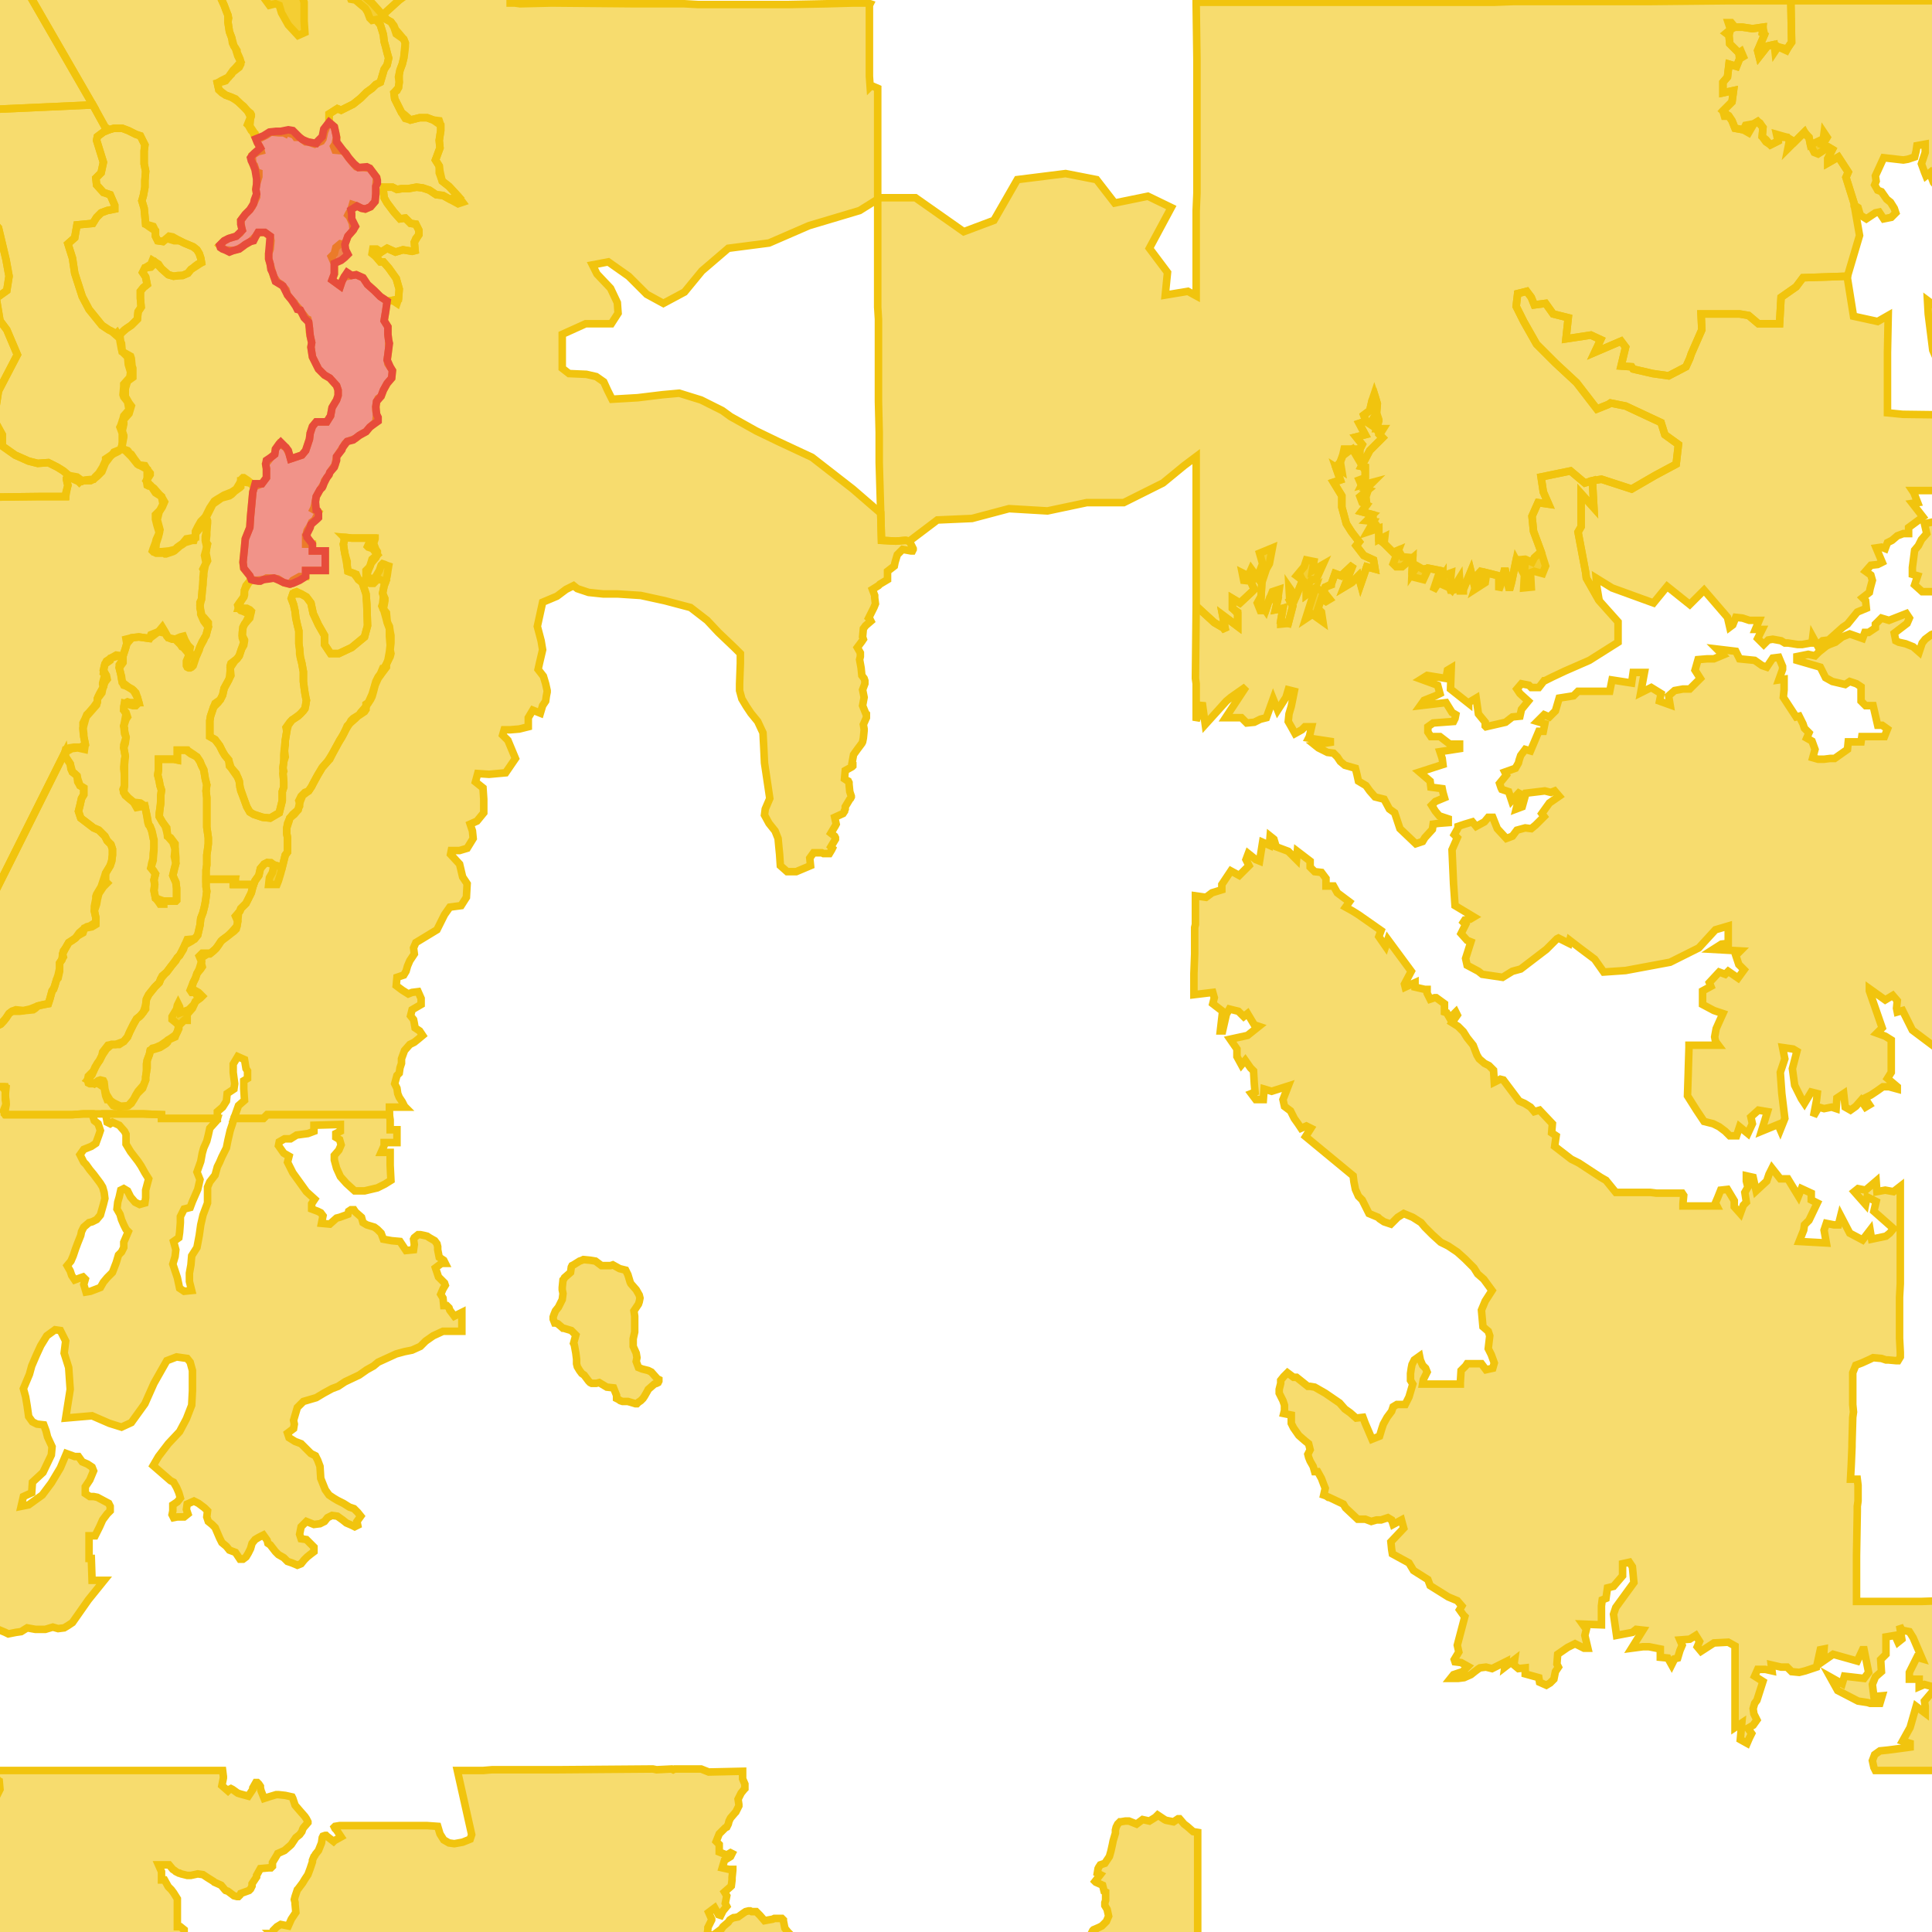
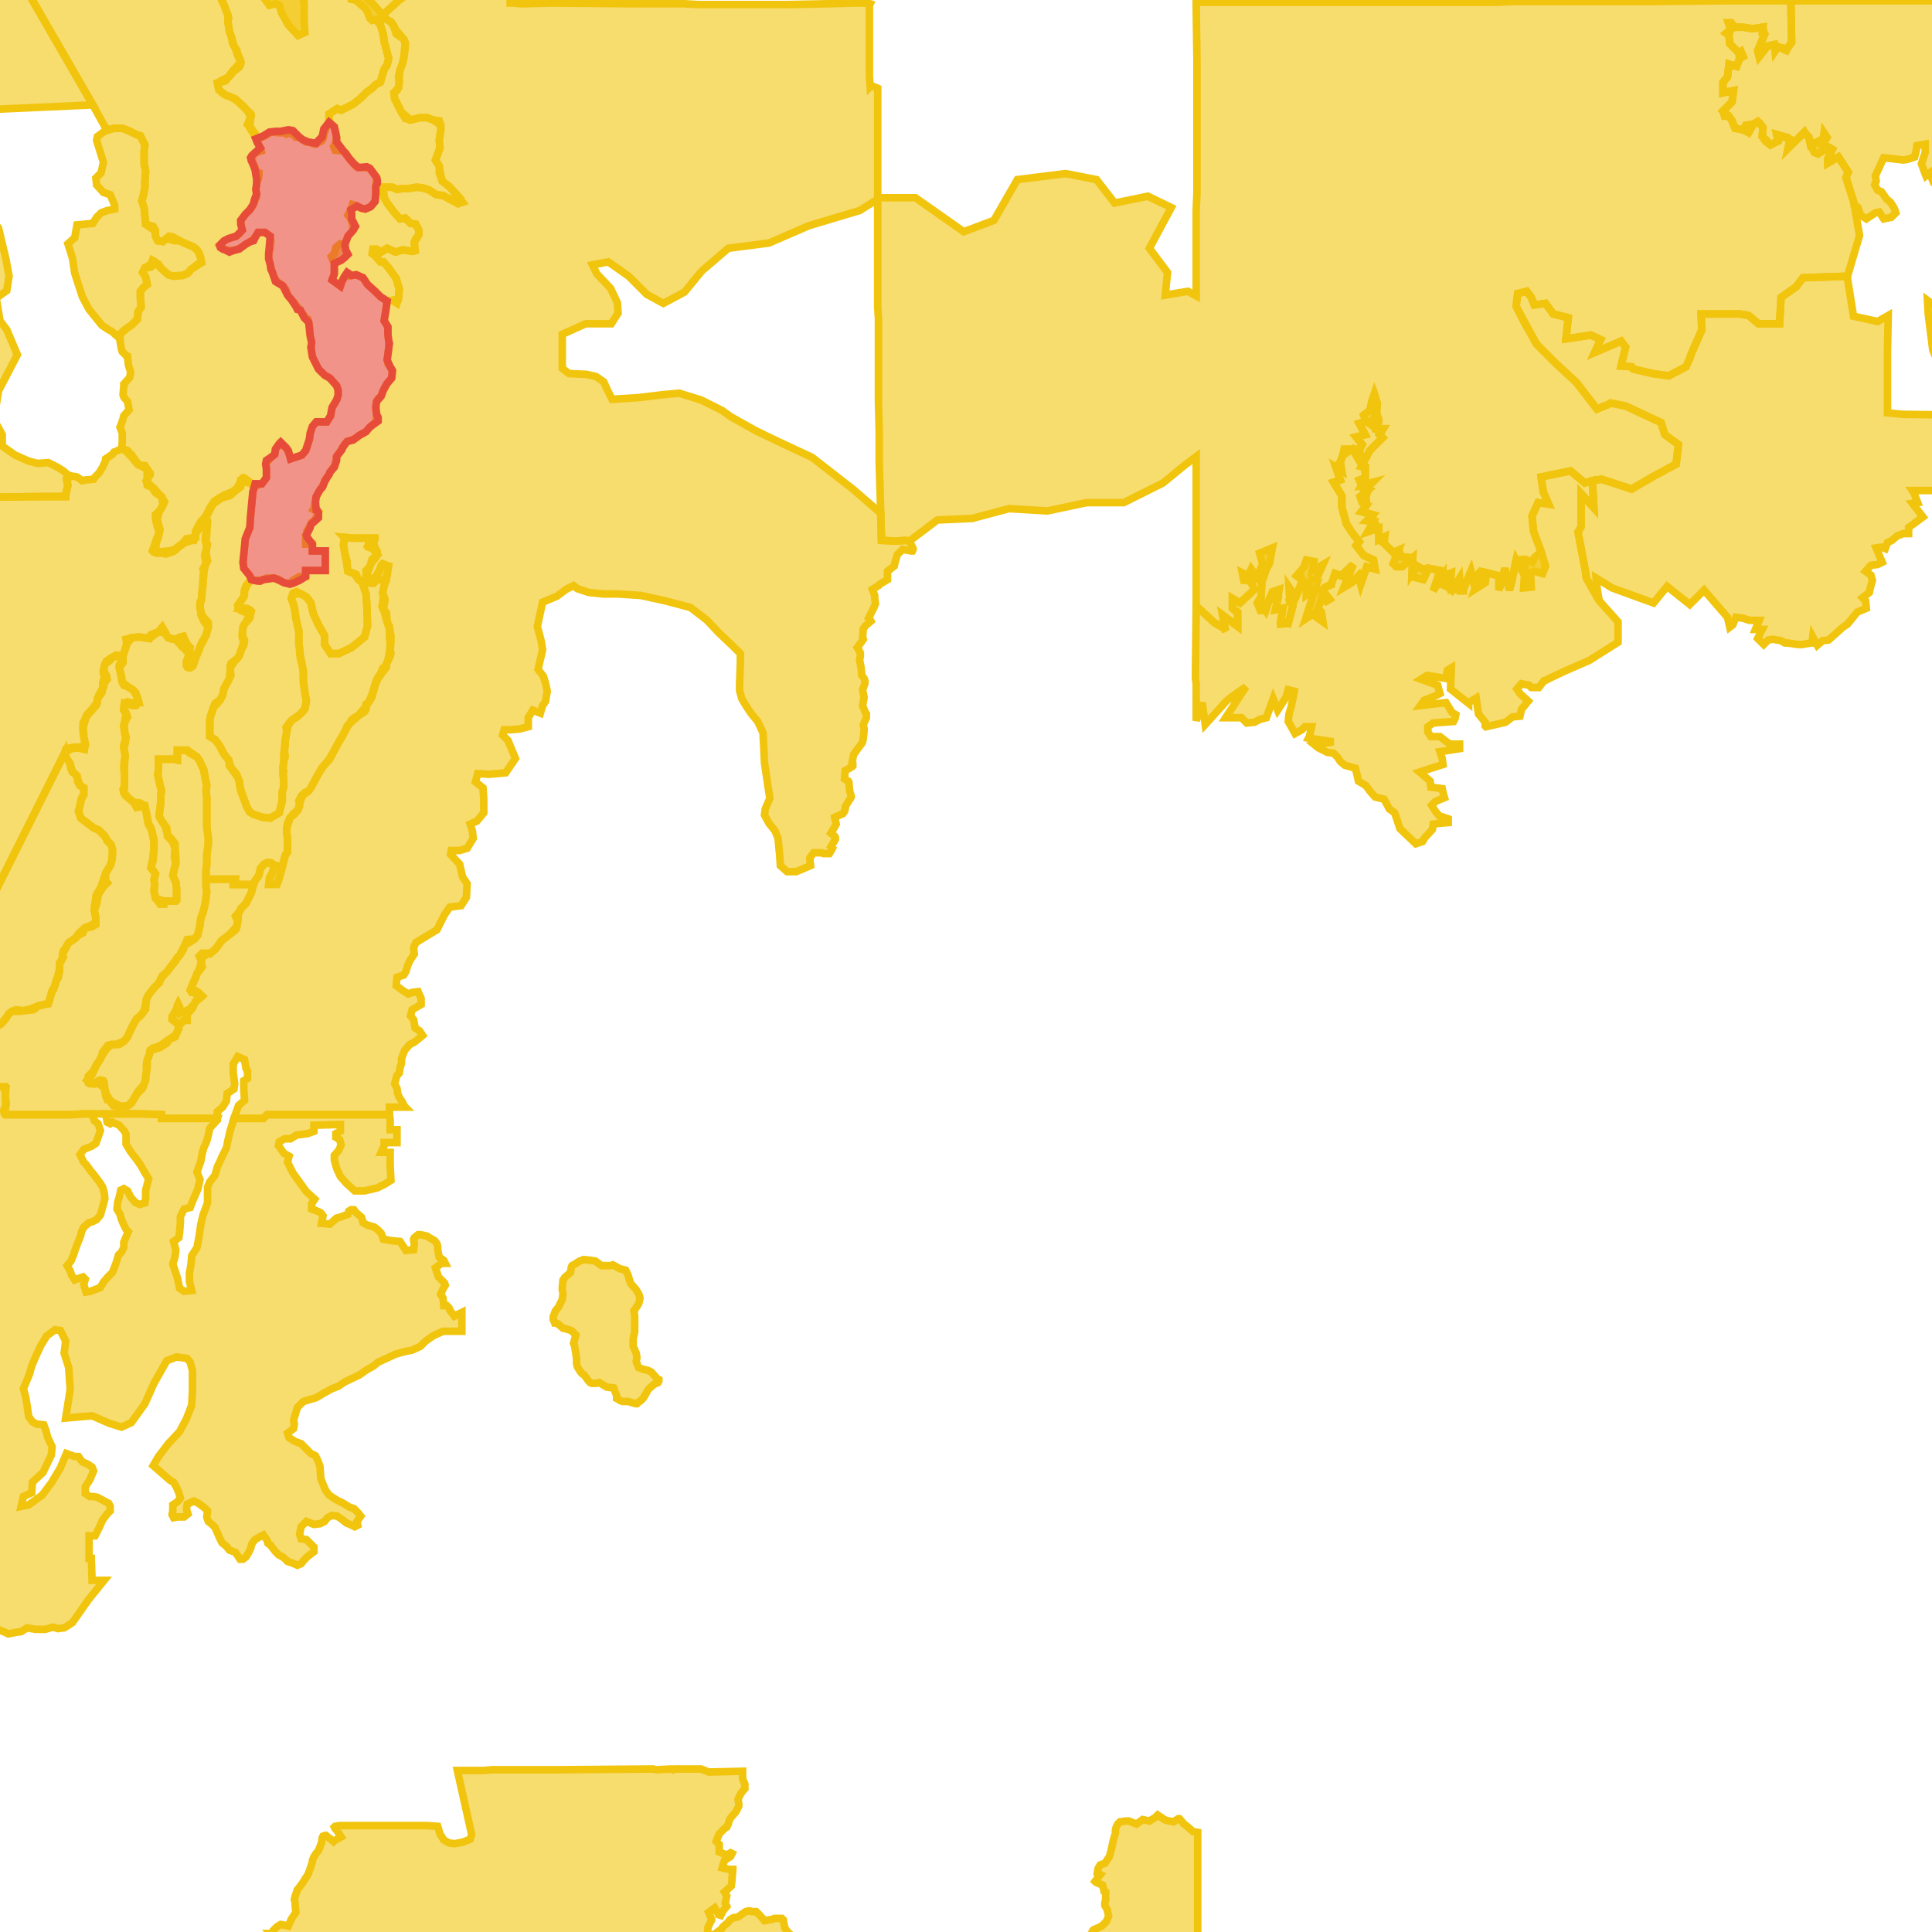
<svg xmlns="http://www.w3.org/2000/svg" version="1.1" pointer-events="none" width="256" height="256">
  <g>
    <path stroke="#F1C40E" stroke-width="1" stroke-opacity="1" fill-opacity="0.6" fill-rule="evenodd" fill="#F1C40E" d="M158.7,252.4L158.7,254.8L158.7,263L158.7,263.5L158.7,264.6L158.7,268.7L158.7,269.7L158.7,270.1L158.7,271.5L158.7,274.7L158.7,280.8L158.7,281L158.7,284.2L158.7,284.7L158.7,286.7L158.7,287.1L158.7,290.2L158.7,290.6L158.7,291.8L158.7,298.3L158.7,302.3L158.7,309.4L158.7,313.3L158.7,327L158.7,333.2L158.7,340.2L158.7,342.6L158.7,346.1L158.7,349L158.7,351.4L158.7,356.7L158.7,357.5L158.7,358.3L158.7,359.1L158.7,359.9L158.7,364.8L158.7,367.5L158.7,374.9L158.7,380.7L158.7,381.5L158.7,386.8L158.7,388.6L158.7,390.9L158.7,391.9L158.7,392.8L158.7,397.1L158.7,398.6L158.7,400.1L158.7,402.4L158.7,409.2L158.7,410.9L158.7,414.6L155.1,414.5L150,414.6L145.5,414.6L144.6,415.1L144.6,415.3L144.3,416.3L144.7,417.3L144.7,417.4L143.9,417.6L143,417.8L142.7,418.1L142.3,418.3L142,418.4L141.1,418.2L140.2,418.7L140,418.9L139.8,419.2L138.9,419.7L138.9,420.6L138.9,420.8L138.8,421.3L137.9,421.8L137.8,421.9L137,422.6L136.9,423.2L136.7,423.3L136,423.3L135.6,423.2L134.6,423.3L134.4,423.5L134.2,423.6L133.2,424L133.3,424.2L133,424.7L132.6,425.2L132.5,425.2L131.4,425.1L130.7,425.4L130.2,426.3L130.5,426.7L130.4,426.8L129.6,427.4L129,427.8L128.3,428.3L128,428.7L127.1,429.2L127,430.1L126.8,430.6L126.6,430.7L125.9,431.1L125.8,431.1L125.3,431L125.2,431L124.3,430.7L123.8,430.6L123.9,429.5L123.8,429.5L123.4,429.1L123.2,428.5L122.5,428.1L122.1,427.9L122,427.8L121.7,427L120.8,426.5L120,426.1L119,425.8L118.8,426L118.8,426.1L117.9,426L117.2,425.8L116.8,425.8L116.2,425.6L115.3,425.5L115.2,425.2L115.2,424L115.2,402.4L103.7,402.4L81.1,402.4L81.1,387.9L80.6,388.1L80.4,388.1L80.4,387.6L80.7,386.7L79.9,386L78.9,386L78.3,386.1L77.9,386.5L77.7,387.2L77.6,387.3L77.3,387.6L76.7,387.7L76.1,387.6L75.9,387.5L75.6,387.3L75.4,387.2L75.1,387L74.9,386.8L74.6,386.1L74,385.8L73.6,385.6L72.6,385.3L72.4,385.3L71.8,385.1L71.6,385.1L71.4,384.8L71.2,384.5L70.7,383.8L69.9,383.5L69.6,383L68.5,382.9L68.5,383.4L68.4,383.6L68.3,383.6L68.1,383.6L67.8,383.5L67.5,383.3L67.2,382.9L67.2,382.6L67,381.6L66.5,381.5L66.4,381.5L66.3,381.4L65.5,380.7L64.7,381.2L64.4,381.3L63.4,381.4L63.3,381.7L63.2,381.7L63.1,381.7L63,381.6L62.9,381.5L62.6,380.4L62,380.3L61,380L60.9,380.1L60.2,379.9L59.7,379.5L59,378.7L58.9,378.6L58.6,378.2L57.6,378L57.1,378.2L56.1,378.6L55.6,378.9L54.9,379.1L54.4,379.1L53.7,379L53.6,379L52.7,378.4L52.5,378.7L52.1,379L51.5,379.8L52.1,380.5L52.3,380.9L52.2,381L51.5,381.5L51.3,381.6L51.1,381.6L50.8,381.5L50.3,381.1L50.3,380.9L50.5,379.9L50.3,379.7L50.4,379L49.6,378.5L48.7,379.2L48.7,379.3L48.7,379.8L48.6,379.9L48.5,379.8L48.1,379.7L47.3,379.4L46.2,379.6L45.8,379.7L45.5,379.7L44.9,379.5L44.8,379.3L44.9,379.2L45.2,378.9L45.7,378.6L46.2,377.9L45.4,377.4L45.2,377.3L44.7,377L44.5,376.4L44.5,375.5L44.5,374.9L44.6,373.2L44.6,372.8L44.6,369.9L44.6,367.5L44.6,366.9L44.7,365.8L44.7,365L44.6,364.4L44.6,363.8L44.6,361.1L44.6,358.1L45.1,357.7L50.3,353.7L57.1,348.5L57.1,343.6L56.3,343.6L56.3,342.7L55.5,342.7L55.5,340.3L56.3,340.3L56.3,338.5L56.7,337.7L57.5,337.7L57.5,335.2L55.9,335.2L55.9,334.4L55.1,334.4L55.1,328.7L52.3,328.7L52.3,319.5L52.6,319.5L52.6,317L45.4,317L45.6,315.2L45.3,315.2L45.3,314.5L39.4,314.5L46.6,298.3L46.5,298.3L46.2,298.1L45.8,297.7L45.2,297L45,296.8L44.3,295.9L43.4,295.6L42.6,295.6L42.3,295.6L42.1,295.6L41.1,295.1L40.7,295.1L40.2,295L39.1,294.9L38.1,295.1L38,295.1L37,295.4L36.9,294.2L37.3,294.2L37.3,292.4L36.9,292.4L36.1,291.7L35.4,290.9L35.4,277.2L32.4,277.2L32.3,276.3L32.1,276.1L31.5,275.3L31.2,274.9L31,274.8L31,274.6L30.9,274.5L30.8,273.4L31.1,272.4L31,272.3L30.9,272L30.5,271.1L29.9,270.7L29.9,270.5L30,270.3L30.2,270.3L31.3,270L31.8,269.5L31.6,268.5L30.5,268.3L30.4,268.3L30.5,267.4L30.7,267.3L31.6,266.9L32.2,266.3L32.3,265.2L31.7,264.3L31.6,264.1L31.7,263L31.4,262.9L31.3,262.8L31.6,262.4L31.9,262L32.6,261.1L32.5,260.4L32.6,260.3L33.3,259.4L33.3,259.2L34.2,258.9L34.7,258.1L35.4,257.4L35.4,257.1L35.8,256.7L36,256.3L35.9,256.2L36,256.2L36.1,256.2L36.2,255.8L36.7,255.3L37.2,255L38.2,255.2L38.6,254.3L39.2,253.4L39.1,252.3L39.1,252.1L39,251.7L39.1,251.3L39.4,250.4L39.5,250.3L40.1,249.5L40.4,249L40.8,248.4L41.1,247.6L41.4,246.7L41.4,246.5L41.6,246L41.7,245.9L41.8,245.7L42.2,245.2L42.6,244.2L42.7,243.5L42.8,243.3L43.1,243.2L43.2,243.2L43.3,243.3L44.2,244L44.3,243.9L45.2,243.4L44.6,242.5L44.5,242.4L44.4,242.3L44.3,242.1L44.4,242L45,241.9L56.6,241.9L58,242L58.3,243L58.8,243.8L59.5,244.2L60.2,244.3L61.3,244.1L62.3,243.7L62.5,243.1L60.6,234.6L62.3,234.6L64,234.6L65.2,234.5L66.1,234.5L66.7,234.5L68.3,234.5L70,234.5L73.5,234.5L73.7,234.5L73.8,234.5L86.5,234.4L87,234.5L89,234.4L89.2,234.5L89.4,234.4L92.1,234.4L92.5,234.4L92.9,234.4L93.9,234.8L98.4,234.7L98.4,235.7L98.7,236.4L98.7,236.5L98.7,237L98.6,237.1L98.2,237.6L97.8,238.4L97.9,239.1L97.9,239.3L97.5,240.1L97.4,240.2L96.8,240.9L96.6,241.3L96.5,241.7L96.3,242.1L96.1,242.2L96,242.3L95.3,243L94.9,244L95.3,244.4L95.3,245.4L96.3,245.8L96.8,245.5L97,245.6L96.8,246L96,246.5L95.7,247.5L96.6,247.7L96.9,247.7L97.1,247.7L97.1,247.8L97,248.8L97,249.1L96.9,249.9L96.8,250L96,250.7L96.3,251.2L96.1,252.2L96.2,252.4L96.3,252.6L95.8,253.2L95.5,253.8L95.2,253.7L95.1,253.5L94.7,252.8L93.9,253.4L94.3,254.3L94.3,254.4L93.8,255.4L93.8,255.6L93.7,256.4L94.7,256.4L94.8,256.2L95.6,255.6L95.8,255.3L96.5,254.7L96.7,254.4L97,254.2L97.2,254.1L97.3,254.1L97.8,254L98.5,253.5L98.8,253.3L99.2,253.2L99.4,253.2L99.6,253.3L100.2,253.3L100.5,253.6L100.7,253.8L101.3,254.5L102.4,254.3L102.6,254.2L103.3,254.2L103.4,254.2L103.6,254.2L103.7,254.3L103.8,254.4L103.8,254.5L104,255.5L104.4,256L104.5,256.1L104.6,256.2L104.7,257.2L105.5,257.9L105.6,257.9L105.9,258.1L106,258.2L106.5,259.1L106.7,259.2L107.2,259.6L107.3,259.8L107.3,260L107.3,260.2L106.3,260.4L106.5,261.4L107.5,261.7L107.8,261.7L108.2,261.8L108.3,261.9L108.2,262.4L108.6,263.3L109.1,263.2L110.1,263.1L110.4,262.5L110.5,262.6L111.4,263.2L111.5,263.3L111.6,263.5L111.7,263.7L111.7,263.8L111.6,264.9L112.5,265L113.3,264.2L113.4,264.1L113.6,264.1L113.9,264.2L114.7,264.8L114.9,265L115.7,265.5L115.9,265.5L116.2,265.6L116.3,265.7L117.1,266.2L117.2,266.3L117.7,267.3L118.5,267.4L118.7,267.5L118.8,267.6L118.9,267.7L118.9,267.9L118.7,268.8L119.8,269.2L120.4,269.2L120.5,269.2L121.4,269.7L121.6,269.6L122.3,269.6L122.5,269.6L122.8,269.8L122.9,269.9L123.1,270.2L123.2,270.6L123.3,271.3L123.2,271.8L123.3,272.9L123.5,273.2L123.9,273.9L124,274.3L124.1,275.1L124.1,275.5L124.1,276.4L124.1,276.9L124.1,277.1L123.7,278.1L123.7,278.5L123.7,278.8L123.6,279.8L123.8,280.5L123.9,281L124,281.5L123.9,282.2L124,282.7L123.8,283L123.6,283.5L123.5,283.6L123.4,283.7L122.9,284.1L122.7,284.3L122.5,284.4L122.3,284.6L121.3,284.9L120.6,285.5L120,286.3L119.9,286.8L119.9,287.9L120.2,288.8L120.8,289.5L121.1,289.9L128.5,300.4L130.7,303.4L131.2,303.9L131.6,304.4L131.7,304.6L132.4,305.4L133,305.9L133.6,306.3L133.7,306.4L134.3,306.8L134.9,307.4L135.4,305.6L135.6,304.6L136,303.6L136.3,303L136.5,302.4L136.6,302.1L136.9,301.7L137.2,301L137.6,300.1L137.6,299.9L137.7,299.7L137.8,299.5L138.3,298.6L138.5,298.2L138.8,297.4L139.2,296.7L139.7,295.8L139.8,295.6L140.3,294.9L140.5,294.6L140.8,294.1L141.1,293.6L141.8,292.8L142.4,291.9L142.5,291.8L142.6,291.6L142.8,291.4L143.5,290.8L144.1,290.2L144.5,289.9L145.3,289.2L145.2,288.2L146,287.6L146.2,287.5L146.4,287.5L146.5,287.6L146.6,287.8L146.7,288.7L147.1,289.1L147.2,289.3L147.5,290.2L147.5,290.4L147.6,290.8L148.7,290.7L148.8,290.7L148.7,289.6L148.5,289.6L148.4,289.4L148,288.4L147.9,288.3L147.8,288.1L148,287.4L148,286.7L147.2,286L146.9,286L146.7,285.9L146.6,285.7L146.7,285.5L146.8,285.4L147.3,285.3L147.4,285.2L148.4,285.5L148.7,285.5L148.9,285.5L149.9,285.8L150.4,285L150.6,284.6L150.7,284.3L150.8,284.3L151.2,284.1L151.4,284L151.5,283.9L152.2,284.2L153,284.7L153.9,285.4L154.1,284.9L154.7,284L153.8,283.6L153.7,283.6L153.3,283.4L153.2,283.2L152.5,282.4L152.3,282.5L152.1,282.5L151.8,282.6L151.5,282.6L151.3,282.6L151.2,282.6L150.2,282.5L149.4,283.3L149.3,283.5L149.1,283.6L149,283.5L148.1,283.2L147.9,283.2L147,283.5L146.9,283.5L145.8,283.5L145.6,283.8L145.5,283.9L145.3,284L145.2,284.1L144.3,284.3L144.1,284.3L143.8,284.4L143.2,284.4L142.1,284.4L141.9,284.3L140.9,283.9L140.7,283.9L140.6,283.8L140.5,283.7L140.6,283.5L140.7,283.4L140.9,283.4L141.1,283.4L141.3,283.4L142.2,283.9L143,283.4L143.1,283.3L143.4,283.3L143.6,282.3L143.5,282.2L143.3,282L143.4,281.7L143.4,281.6L144.4,282.1L144.9,281.5L144.6,280.6L144.7,280.5L145.4,279.7L145.6,278.7L145.8,278.2L145.9,278.1L146.9,278.2L147.9,277.9L148.1,277.8L148.2,277.8L148.6,277.6L149.5,277.4L149.7,277.3L150.1,277.1L149.8,276.1L149,276.3L148.8,276.3L147.7,276.2L146.9,276.6L146.8,276.7L146.5,276.7L146.4,276.6L146.5,276.5L147.2,275.7L147.3,274.9L147.7,274.4L148.7,274.1L148.9,273.4L149,273.4L149.8,273.2L150.7,272.8L150.7,272L150.8,271.3L151,271L151.8,270.3L152.1,269.3L151.8,269.1L152.3,268.2L152.2,267.6L151.8,266.7L151.3,265.7L151.1,265.8L150.3,265.2L150.2,265.1L149.9,264.7L149.5,264.2L149.4,264L148.7,263.3L147.9,262.4L147.8,262.5L147.2,261.9L146.9,261.1L146.3,260.4L145.4,259.9L145.5,259.2L145.6,258.5L145.2,257.6L145.2,257.3L145.1,256.2L144.8,256.1L144.7,256L144.8,255.8L144.9,255.7L145.6,255.4L146,255.2L146.6,254.6L146.9,253.9L146.7,253L146.4,252.5L146.4,252.3L146.4,252.1L146.5,251.8L146.5,250.7L146.3,250.6L146.1,249.8L145.2,249.4L145.1,249.3L145.8,248.4L145.4,248.2L145.5,247.6L145.6,247.4L145.8,247.1L146.4,246.9L147,246L147.2,245.3L147.4,244.4L147.5,243.9L147.8,242.9L147.8,242.5L147.9,242.1L148.1,241.7L148.4,241.4L148.5,241.4L149.1,241.3L149.6,241.3L150.6,241.7L151.4,241.1L152.3,241.3L153.1,240.8L153.3,240.6L153.4,240.5L154.3,241.1L154.5,241.2L155.5,241.4L155.8,241.2L156.1,241L156.3,241L156.9,241.7L157.3,242L158.1,242.7L158.7,242.8L158.7,252.4z" />
    <path stroke="#F1C40E" stroke-width="1" stroke-opacity="1" fill-opacity="0.6" fill-rule="evenodd" fill="#F1C40E" d="M-11.2,65.9L-12.7,65.8L-21.1,65.8L-22.5,65.8L-31.9,65.8L-39.4,65.8L-49.7,65.8L-68.9,65.7L-68.9,65.4L-68.9,60.4L-68.9,59.6L-68.9,57.2L-68.9,55.3L-68.9,54.3L-68.9,53.9L-68.9,53.2L-68.9,52.7L-68.9,49.6L-68.9,49.2L-68.9,47.1L-68.9,45.3L-68.9,39.8L-68.9,36.4L-68.8,34.9L-68.8,34.5L-68.8,30.6L-68.8,30.3L-68.8,29.8L-68.8,21.9L-68.8,17.8L-68.7,16.8L-68.7,15.6L-68.8,15.3L-68.8,14.8L-68.7,14L-68.7,13.5L-68.7,12.7L-68.7,2L-68.7,-0.3L-68.7,-6.9L-68.7,-7.4L-68.7,-10L-68.7,-12.2L-68.7,-12.5L-68.7,-13.1L-68.7,-14.5L-68.6,-15.1L-68.6,-18L-68.6,-19.6L-68.6,-22L-68.6,-22.4L-68.6,-29.5L-68.6,-30L-68.6,-35L-68.6,-35.5L-68.6,-37L-68.6,-37.6L-68.6,-45.4L-68.6,-51.3L-68.6,-51.9L-68.6,-52.8L-68.6,-53.5L-68.6,-56.1L-68.6,-56.9L-68.6,-58.7L-68.7,-60L-66.8,-60L-65.1,-59.9L-63.7,-59.9L-62.5,-59.8L-62,-59.8L-61.1,-59.8L-60,-59.8L-58.7,-59.8L-57.7,-59.8L-56.1,-59.8L-55.2,-59.8L-51.9,-59.9L-51.7,-59.9L-49.9,-60L-49.4,-59.9L-46.5,-60L-44.5,-60L-43.8,-60.1L-40.9,-60.1L-39.6,-60.1L-39.3,-60.1L-38.1,-60.1L-37.6,-60.1L-36.8,-60.2L-35.6,-60.2L-33.6,-60.2L-32.9,-60.2L-32.1,-60.3L-30.6,-60.3L-29.9,-60.3L-28.3,-60.3L-27,-60.3L-26.1,-60.3L-25.3,-60.3L-24.4,-60.3L-23.1,-60.4L-21.3,-60.4L-20.3,-60.4L-18.7,-60.4L-17.1,-60.4L-16.3,-60.4L-15.6,-60.4L-14.3,-60.4L2.7,-39.1L4.9,-26.3L13.4,-20.1L1.8,-4.3L12.3,13.9L-5.4,14.7L-2.2,22.2L-1.5,28.7L-0.2,30.2L0.8,34.4L1.2,36.6L0.9,38.5L-0.5,39.5L0,42.5L0.9,43.7L2.3,47L-0.2,51.8L-0.8,55.6L0.3,57.6L0.3,59.1L2,60.3L3.8,61.1L5,61.4L6.4,61.3L7.6,61.9L8.4,62.4L9.1,63L8.9,64L9,64.3L8.9,64.7L8.7,65.8L5.1,65.8L-3.2,65.9L-11.2,65.9z" />
    <path stroke="#F1C40E" stroke-width="1" stroke-opacity="1" fill-opacity="0.6" fill-rule="evenodd" fill="#F1C40E" d="M74.5,47.4L74.5,48.8L75.4,49.5L77.7,49.6L79,49.9L80,50.6L80.5,51.7L81.1,52.9L84.5,52.7L87.8,52.3L90,52.1L92.9,53L95.7,54.4L96.8,55.2L100.2,57.1L103.1,58.5L107.6,60.6L113,64.8L116.7,68L116.8,71.6L118.7,71.7L120,71.6L120.5,71.7L120.9,72.5L121,72.7L121,72.8L120.9,73L120.8,73L120.7,73L119.6,72.8L118.9,73.5L118.6,74.5L118.5,75L117.6,75.7L117.6,76.6L117.6,76.8L116.6,77.4L116.4,77.6L115.6,78.1L115.9,78.9L115.9,79.2L116,80L115.8,80.5L115.6,80.9L115.1,81.9L115.3,82.1L115.4,82.3L114.7,82.9L114.4,83.3L114.3,84.4L114.4,84.7L114.2,85L113.6,85.8L114,86.5L114,86.8L114,87L113.9,87.4L114.1,88.5L114.2,89.5L114.5,89.9L114.6,90.2L114.6,90.4L114.6,90.6L114.3,91.4L114.5,92.4L114.3,93.5L114.7,94.5L114.8,94.6L114.8,94.9L114.8,95.1L114.4,96L114.5,96.6L114.5,96.8L114.4,97.8L114.3,98.3L114.2,98.5L113.6,99.3L113.1,100L112.9,101.1L113,101.2L113,101.5L112.9,101.6L112,102.1L111.9,103.2L112.2,103.4L112.4,103.5L112.5,103.7L112.5,103.9L112.6,104.9L112.8,105.5L112.8,105.6L112.7,105.8L112.6,105.9L112,106.9L112,107.1L112,107.2L111.9,107.4L111.9,107.5L111.7,107.8L110.6,108.3L110.8,109.2L110.7,109.4L110.1,110.4L110.6,110.8L110.7,111L110.7,111.1L110.7,111.2L110.1,112.2L110.3,112.4L110.2,112.6L109.9,113.1L109.1,113.1L108.9,113L107.8,113L107.3,113.7L107.4,114.7L105.5,115.5L104.3,115.5L103.4,114.7L103.3,113.2L103.2,112.2L103.1,111.1L102.7,110.1L101.9,109.1L101.3,108L101.4,107.2L102,105.8L101.6,103.1L101.3,101.1L101.2,99L101.1,97.1L100.4,95.6L99.5,94.5L98.9,93.6L98.3,92.6L98,91.5L98,90.6L98.1,87.9L98.1,86.6L97.3,85.8L95.2,83.8L93.7,82.2L91.5,80.5L88.1,79.6L84.9,78.9L81.8,78.7L79.9,78.7L78,78.5L76.5,78L76,77.6L75,78.1L73.8,79L71.9,79.8L71.2,83L71.7,84.9L71.9,86.1L71.5,87.8L71.3,88.7L72,89.6L72.3,90.6L72.5,91.5L72.5,91.7L72.4,92.2L72.3,92.9L71.9,93.5L71.6,94.5L70.6,94.1L70,95.1L70,96.3L68.8,96.6L67.6,96.7L66.8,96.7L66.6,97.4L67.3,98.1L68.3,100.5L67,102.4L64.8,102.6L63.3,102.5L63,103.6L64,104.4L64.1,105.9L64.1,107.7L63.2,108.8L62.3,109.2L62.6,110.1L62.7,111.1L61.9,112.4L60.9,112.7L59.8,112.7L59.7,113.2L60.9,114.5L61.3,116.2L61.9,117.1L61.8,118.9L61.1,120L59.6,120.2L58.9,121.2L57.9,123.2L55.1,124.9L54.8,125.6L54.9,126.4L54.3,127.3L54,128L53.8,128.7L53.5,129.2L52.6,129.5L52.5,130.6L53.3,131.2L54.1,131.7L54.6,131.5L55.4,131.4L55.8,132.3L55.8,133.1L54.6,133.8L54.4,134.6L54.8,135.1L54.9,135.6L55,136.2L55.6,136.6L56,137.2L55.4,137.7L54.9,138.1L54.3,138.4L53.6,139.2L53.2,140.3L53.2,140.9L53,141.5L52.9,142.2L52.6,142.5L52.3,143.6L52.6,144.2L52.7,144.9L52.9,145.4L53.3,146L53.6,146.6L53.7,146.7L51.6,146.7L51.6,147.7L35.4,147.7L34.9,148.2L31,148.2L31.6,146.5L32.4,145.8L32.3,144.3L32.3,143.2L32.8,142.9L32.8,141.9L32.6,141.6L32.4,140.4L31.5,140L30.9,141L30.9,142.1L31.1,143.6L31,144.3L30.1,144.9L30,145.9L29.5,146.7L28.8,147.3L28.8,148.2L21.4,148.2L21.4,147.7L19,147.6L17.6,147.6L14,147.6L12.2,147.6L11.3,147.6L11,147.6L9.6,147.7L7.7,147.7L0.7,147.7L0.5,147.3L0.5,147.1L0.8,146.3L0.7,145.7L0.7,144.6L0.6,144.4L0.6,144L-1.3,144L-1.5,144L-1.8,144.1L-3.6,144.1L-5,144.1L-8.3,144.1L-9.9,144.1L-11.2,144.1L-14.2,144L-14.2,143.6L-13.9,142.6L-14.1,141.9L-14.3,141.3L-14.2,140.9L-14.1,140.5L-13.9,140.3L-13.6,140.2L-13.2,140.4L-12.9,140.9L-12.6,141.7L-12.1,142.5L-11.8,142.5L-11.1,141.7L-10.7,141.1L-10.4,140.5L-10.3,139.9L-10.3,138.8L-10.6,137.9L-10.6,137.2L-10.3,137L-10,136.9L-8.3,133.5L-6.7,134.2L-5.2,134.8L-3.7,135.3L-2.7,135.6L-1.8,136L-0.9,136.2L0.1,135.7L0.8,134.9L1.2,134.3L1.6,134L2.1,133.8L3.1,133.9L4,133.7L5,133.3L5.4,133.2L6.4,133L6.6,132.4L6.9,131.3L7.2,130.8L7.5,129.8L7.7,129.2L7.9,128.3L7.9,128L7.9,127.6L8.2,127.2L8.3,126.4L8.4,126L8.7,125.6L9.1,124.9L10,124.3L10.5,123.6L11.2,123L11.5,122.8L11.9,122.7L12.7,122.2L12.7,121.6L12.5,120.7L12.5,120.1L12.7,119.1L12.7,118.8L12.8,118.5L13.4,117.5L13.7,116.6L14,115.7L14.3,115.2L14.6,114.7L14.8,114.1L14.9,113.3L14.9,112.5L14.7,111.9L14.2,111.4L13.9,110.8L13.1,110L12.4,109.7L10.7,108.4L10.4,107.5L10.6,106.7L10.8,105.8L11.1,105.3L11.1,104.4L10.6,104.1L10.3,103.6L10.2,102.8L9.6,102.3L9.4,101.9L9.3,101.2L8.7,100.3L8.6,99.7L8.7,99.3L9.2,99.1L9.8,99L10.7,99L11.3,98.6L11.1,97.6L11,96.8L11,95.8L11.4,95L11.5,94.7L11.8,94.4L12.4,93.7L12.9,93L12.9,92.6L13,92.3L13.2,91.9L13.7,91L13.6,90.7L13.6,90.5L13.9,89.4L13.7,89.2L13.8,88.4L13.9,88L14.1,87.6L14.7,87.2L15.4,86.8L16,86.9L16.3,86.9L16.3,87.8L15.8,88.5L16,89.3L16.1,89.6L16.2,90.4L17.1,91.1L17.5,91.3L18,91.8L18.2,92.4L18.4,93.1L18,93.5L17.6,93.5L16.5,93.2L16.4,94.1L16.7,94.4L16.9,95L16.7,95.3L16.4,96.2L16.5,96.5L16.5,96.8L16.7,97.7L16.6,98.5L16.4,99.1L16.6,100.2L16.5,101.3L16.5,102.3L16.5,103.3L16.5,104.1L16.4,105L17,105.7L17.7,106.3L18.6,106.4L19.2,106.8L19.3,107.3L19.5,108.2L19.7,109.3L19.9,109.5L20,109.8L20.2,110.4L20.4,111.3L20.4,112.3L20.4,112.7L20.3,113.7L20.3,114L20,115L20.3,115.3L20.6,115.8L20.4,116.6L20.5,117.2L20.4,118L20.6,119L21.7,119.4L23.3,119.4L23.4,119.3L23.4,117.7L23.3,116.9L23.1,116.5L22.9,116L23,115.6L23.3,114.4L23.1,113.5L23.2,112.5L22.9,111.6L22.2,110.8L22.2,110.6L21.9,109.5L21.5,108.9L21.1,108.2L21.1,107.7L21.2,107.1L21.3,106.1L21.3,105.4L21.4,104.7L21.2,104.1L21.1,103.5L20.9,102.7L21,102L21,101.3L21,100.6L23,100.6L23.5,100.7L23.5,99.4L24,99.4L24.8,99.4L25.7,100L26.1,100.3L26.5,100.9L26.7,101.4L27,102L27.1,102.6L27.2,103.2L27.4,104L27.3,104.8L27.4,105.7L27.4,106.5L27.4,107.3L27.4,108L27.4,108.8L27.4,109.6L27.5,110.3L27.6,111L27.6,111.8L27.5,112.6L27.4,113.3L27.4,113.9L27.4,114.6L27.3,115.3L27.3,116L27.3,116.5L27.3,117.5L27.4,118.1L27.3,118.9L27.2,119.6L27.1,120.1L26.9,120.9L26.6,121.7L26.5,122.6L26.2,123.9L25.8,124.4L25.4,124.7L24.5,125.2L24.3,125.8L23.8,126.6L23.5,126.9L23.3,127.3L22.7,128L22.1,128.8L21.8,129.1L21.3,129.7L21.1,130.2L20.5,130.8L20.1,131.3L19.7,131.8L19.4,132.4L19.3,133.2L19.3,133.7L19,134.1L18.7,134.5L18.1,135L17.7,135.7L17.4,136.3L17.2,136.7L16.9,137.4L16.4,138L15.8,138.4L14.8,138.4L14.1,139L13.5,139.9L13.2,140.5L12.9,140.9L12.4,141.9L12.2,142.4L11.6,143.1L12.5,143.6L13,143.2L13.3,143.1L13.7,143.2L13.8,143.4L13.9,144.3L14.1,145L14.6,145.8L15,146.1L16,146.6L17,146.5L17.7,145.7L17.8,145.5L18,145.1L18.3,144.6L19,143.8L19.3,143.1L19.3,142.7L19.4,142L19.4,141L19.5,140.5L19.8,139.7L19.9,139.2L20.2,138.9L20.6,138.8L21.3,138.5L22.3,137.8L22.6,137.6L23.3,137.1L23.5,136.7L23.7,135.9L23.3,135.5L22.8,135.1L22.8,134.7L23.4,133.7L23.5,133.2L23.6,133L23.8,133.4L23.9,134.2L25,133.8L25.1,133.7L25.7,133.1L25.9,132.7L26.3,132.4L25.9,131.5L25.4,131.5L25.2,131.2L25.6,130.2L25.9,129.6L26.1,129L26.4,128.4L26.7,127.4L26.4,126.7L26.6,126.5L26.8,126.3L27.9,126.3L28.6,125.7L28.9,125.3L29.3,124.7L29.5,124.5L30.2,124L30.7,123.5L31.4,122.7L31.5,122.1L31.2,121.4L31.8,120.7L31.9,120.4L32.2,120.1L32.6,119.7L32.9,119.1L33.3,118.3L33.6,117.2L33.8,116.7L34.3,116L34.5,115.1L35,114.5L35.4,114.3L35.9,114.3L36.3,114.6L37.4,114.9L37.6,114.1L37.8,113.3L38.1,112.9L38.1,112.2L38.1,111L38,110.5L38,109.7L38.1,109.1L38.4,108.4L38.8,107.9L39.5,107.3L39.7,106.4L39.6,106.1L39.8,105.7L39.9,105.5L40.4,105L40.9,104.8L41.3,104.2L41.5,103.8L42.1,102.7L42.7,101.7L43.4,100.9L43.9,100.1L44.2,99.6L44.8,98.5L45.3,97.7L45.8,96.7L46.3,95.9L46.5,95.5L46.8,95.2L47.6,94.7L47.8,94.4L48.5,93.6L48.5,93.3L48.8,93.1L49.3,92L49.6,91L49.8,90.3L50.1,89.7L50.4,89.3L50.7,88.6L50.8,88.6L51.2,88L51.4,87.5L51.6,86.4L51.7,85.5L51.6,84.3L51.6,83.3L51.3,82.5L51.2,82.1L50.9,81L50.6,80.3L50.7,80L50.8,79.1L50.7,78.6L50.9,77.6L51.1,77.1L50.1,76.7L49.5,77.3L49,77.3L48.7,77.2L48.5,77L48.5,75.9L48.5,75.6L49,75.1L49.3,74.1L50,73.5L49.3,72.6L49.1,72.6L48.8,72.5L48.7,72.4L49.2,71.3L47.5,71.3L46.6,71.3L45.6,71.2L45.7,71.3L45.5,72.1L45.6,72.8L45.7,73.4L46,74.4L46,75L46.1,75.7L47.2,76.1L47.5,76.8L48,77.2L48.2,77.8L48.5,78.7L48.6,80L48.7,82.9L48.3,84.4L46.6,85.8L44.9,86.6L43.8,86.6L43,85.4L43,84.2L42.2,82.8L41.5,81.3L41.2,79.9L40.6,79.1L39.9,78.7L38.8,78.7L38.6,79.3L38.9,80.1L39.1,81L39.2,81.9L39.4,82.8L39.6,83.6L39.6,84.6L39.6,85.3L39.7,86L39.8,87.1L40,87.9L40.1,88.5L40.2,89L40.2,90.3L40.3,91.1L40.4,91.8L40.6,92.8L40.5,93.5L40.4,93.9L40.2,94.2L40,94.4L39.5,94.9L38.7,95.4L38.2,96.1L38,96.9L37.9,97.5L37.8,98.1L37.8,98.7L37.7,99.5L37.8,100.3L37.6,100.9L37.5,101.8L37.6,102.2L37.5,102.5L37.6,103.6L37.6,104.3L37.4,104.9L37.4,106.1L37,107.7L35.8,108.4L34.8,108.3L33.6,107.9L33.1,107.6L32.7,106.9L32.3,105.8L31.9,104.8L31.8,104.3L31.7,103.5L31.5,103L31,102.3L30.6,101.7L30.4,101.5L30.3,100.7L29.8,100.1L29.5,99.6L29.1,98.8L28.5,98L27.8,97.6L27.8,97.1L27.8,96.2L27.8,95.5L27.9,94.9L28.1,94.3L28.3,93.7L28.5,93.2L29.2,92.7L29.5,92.1L29.7,91.2L30.3,90.1L30.4,89.8L30.5,88.9L30.5,88.2L30.6,87.9L31.4,87.3L31.7,86.9L32,86L32.3,85.1L32.1,84.5L32.1,84.2L32.1,83.8L32.2,83.1L32.4,82.7L32.6,82.4L33.1,81.4L32.2,81L31.9,80.9L31.6,80.6L31.5,80.2L31.7,79.9L32.3,79.1L32.4,78.2L32.5,77.9L32.6,77.6L33.1,77L33.3,76.8L33.9,76.9L34.9,76.8L35.3,76.6L36.3,76.6L36.8,76.7L37.6,77.2L38.4,77.4L38.8,76.9L39.7,76.4L40.5,76.4L40.5,75.6L41,75.6L41.5,75.6L43.1,75.6L43.1,75.2L43.1,74.4L43.1,73.7L43.1,73L41.4,73L41.4,72.1L40.5,72.1L40.5,71.2L40.7,71.2L40.6,70.7L40.7,70.3L41.2,69.5L41.3,69.2L41.7,68.9L42.2,67.9L41.5,67.5L41.6,67.3L41.7,66.9L41.9,65.8L42.4,64.9L42.9,64.1L43,63.7L43.6,62.9L43.7,62.6L43.9,62.3L44.4,61.6L44.6,60.5L45,59.9L45.4,59.3L45.7,58.8L46,58.5L47.1,58.1L47.6,57.7L47.9,57.5L48.5,57.2L49,56.6L49.8,55.9L49.9,54.9L49.8,54.4L49.8,53.9L49.9,53.2L50.1,52.8L50.5,52.5L50.8,51.7L51.3,50.8L51.9,50.1L52,49.1L51.4,48.2L51.3,47.7L51.4,47L51.5,46.2L51.5,45.1L51.4,44.3L51.4,43.3L50.9,42.5L51.1,41.3L51.3,39.9L52,39.8L52.8,39.6L52.9,38.3L52.5,36.9L51.5,35.5L50.8,34.7L50.4,34.7L49.8,34L49.3,33.6L49.4,33L49.9,33L50.5,33.4L51.3,32.9L52.4,33.4L53.4,33.1L54.6,33.3L55,33.2L54.9,32.1L55.1,31.6L55.5,31.1L55.5,30.5L55.1,29.7L54.4,29.6L53.7,28.9L53,29L52.2,28.1L51.3,26.9L50.9,26.2L50.8,25.3L50.9,24.8L51.3,24.8L52,24.8L52.6,25.1L53.2,25L54.1,25L55.2,24.8L56,24.9L56.9,25.2L57.8,25.8L58.7,25.9L59.6,26.4L60.7,26L59.5,24.7L58.6,24L58.2,22.9L58.2,22L57.7,21.2L57.9,20.7L58.3,19.6L58.2,18.6L58.4,17.3L58.4,16.6L57.4,15.9L56.6,15.6L55.6,15.6L54.4,15.9L53.7,15.7L53.2,14.9L52.7,13.9L52.3,13.1L52.2,12.3L52.8,11.6L52.9,10.9L52.8,10.2L53,9.3L53.3,8.5L53.5,7.7L53.6,6.6L53.7,5.7L53.5,5.2L52.5,4.5L52.2,3.6L51.8,2.9L50.8,2.4L50.7,2L52.9,0L59.1,-4.5L63.4,-7.7L67.6,-11.3L67.6,-6.9L67.6,0.4L68.2,0.4L68.9,0.5L73.1,0.4L84.3,0.5L90.7,0.5L92.5,0.6L98.9,0.6L104.5,0.6L109.6,0.5L113.1,0.4L115,0.4L115.3,0.5L115.2,0.7L115.2,10.1L115.3,11.5L115.4,11.4L115.6,11.4L116.3,11.7L116.3,15.3L116.3,17.1L116.3,20L116.3,22.8L116.3,24.3L116.3,26.4L113.9,27.9L107.2,29.9L101.9,32.2L96.5,32.9L93,35.9L90.7,38.7L87.9,40.2L85.7,39L83.3,36.6L80.6,34.7L78.5,35.1L79.1,36.3L80.9,38.2L81.8,40.1L81.9,41.5L81,42.9L77.6,42.9L74.5,44.3L74.5,47.4z" />
-     <path stroke="#F1C40E" stroke-width="1" stroke-opacity="1" fill-opacity="0.6" fill-rule="evenodd" fill="#F1C40E" d="M274.1,235L270.4,235L269.2,235L268.7,235L267.2,235L263.2,235.1L257.7,235.1L257.4,234.6L248.5,234.6L248.3,234.2L248.1,233.3L248.4,232.5L249.1,232L250.1,231.9L250.9,231.8L253.1,231.5L253.1,231L252.1,230.7L253.1,228.9L253.9,226.1L255.1,227L255.1,226.1L255,225.4L256.7,223.4L256.1,223.5L255,223.2L254.3,223.5L254.3,222.5L253,222.5L253,221.6L254,219.6L254.7,219.8L253.5,217L253,216.2L252,216L251.7,215.4L252,217.2L251.5,217.6L251.1,216.7L249.9,216.9L249.9,219.2L249.2,219.9L249.3,221.5L248.5,222.2L248.1,223.2L248.3,224.8L249.4,224.7L249.1,225.7L247.8,225.7L247.5,225.6L246.2,225.4L243.5,224L242.5,222.2L244.1,223.1L244.4,222.1L247,222.4L247.6,221.6L247,218.6L246.8,218.6L246.1,220.1L242.9,219.2L241.6,220.1L241.7,218.5L241.2,218.6L240.7,220.9L239.2,221.4L238.4,221.6L237.4,221.5L236.8,220.9L236,220.9L234.7,220.6L234.8,221.4L233.9,221.2L232.9,221.2L232.5,222.1L233.6,222.8L232.8,225.3L232.5,225.7L232.3,226.4L232.4,227.1L232.8,227.9L232.3,228.6L231.6,229L232.1,229.7L231.8,230.3L231.5,231L230.6,230.5L230.8,228.3L229.9,228.9L229.9,227.5L229.9,222.4L229.9,220.4L229.9,218.1L229,217.6L227.1,217.7L225.4,218.8L224.9,218.2L225.2,217.5L224.7,216.7L223.9,217.2L222.6,217.3L222.9,218L222.6,218.7L222.3,219.7L221.9,219.8L221.5,220.6L221,219.7L220,219.6L220,218.5L218.5,218.2L217.7,218.2L216.2,218.4L217.7,216L216.8,215.9L216.3,216.3L214.2,216.7L213.8,213.9L214.1,213L216.5,209.7L216.3,207.6L215.9,207L215,207.2L215,208.8L213.8,210.2L213,210.4L212.8,211.8L212.3,212L212.2,212.8L212.2,215.3L209.7,215.2L210.2,215.9L210,216.7L210.4,218.4L209.9,218.4L209.7,218.3L208.7,217.8L208.3,218L207.7,218.3L206.4,219.2L206.3,220.5L206.5,220.9L206.1,221.5L205.9,222.5L205.4,223L204.9,223.3L204,222.9L203.9,222.3L202.1,221.8L202.1,221L201.2,221.1L200.6,220.6L200.7,219.9L199.4,220.9L199.5,220.2L197.7,221.1L196.9,220.9L196.1,221L195.8,221.2L195.4,221.5L194.9,221.9L194,222.3L193.2,222.4L192.8,222.4L192.2,222.4L192.6,221.9L193.5,221.6L193.7,221.6L194.5,220.8L193.6,220.3L192.8,220.2L192.7,219.9L193.3,218.9L193.1,218L194.1,214.2L193.9,214L193.4,213.3L193.7,212.8L193.1,212.1L191.9,211.6L189.5,210.1L189.2,209.3L187.3,208.1L186.7,207.1L184.5,205.9L184.4,205.3L184.3,204.3L186,202.5L185.7,201.4L184.6,202L184.4,201.4L183.9,201.1L183,201.4L182.4,201.4L181.7,201.6L180.9,201.3L179.9,201.3L178.3,199.8L178,199.3L176.1,198.4L176,198.4L175.7,198.2L175.4,198.1L175.6,197.2L175.4,196.7L175.1,195.9L174.6,195L174.2,195L174,194.3L173.6,193.6L173.4,193.1L173.3,192.7L173.6,192.1L173.4,191.3L172.9,190.9L172.1,190.2L171.4,189.2L171.1,188.6L171.1,187.5L170.1,187.3L170.2,186.9L170.2,186.2L170,185.6L169.5,184.6L169.5,184.1L169.7,183.3L169.7,182.9L170.1,182.4L170.6,181.9L171.4,182.5L171.8,182.5L173.3,183.7L173.6,183.7L174.2,183.8L175.6,184.6L177.5,185.9L178.2,186.7L178.9,187.2L179.7,187.9L180.6,187.8L180.9,188.6L181.8,190.7L182.8,190.3L183.1,189.3L183.3,188.7L183.8,187.8L184.4,187L184.6,186.4L185.1,186.1L186,186.1L186.2,186.1L186.7,185.1L187.2,183.4L186.9,182.9L186.9,182L187,181.3L187.1,180.8L187.4,180.2L188.1,179.7L188.2,180.2L188.5,180.9L188.9,181.3L189.1,181.8L188.6,182.8L188.5,183.4L189.6,183.4L190,183.4L193.5,183.4L193.5,183.2L193.6,181.6L194.2,181L194.4,180.7L195.4,180.7L196.3,180.7L196.9,181.5L197.8,181.3L198,180.6L197.6,179.5L197.2,178.7L197.4,177L197.2,176.4L196.5,175.8L196.3,173.6L196.8,172.4L197.7,171L196.6,169.5L195.8,168.8L195.3,168L194.1,166.8L193.1,165.9L191.9,165.1L190.9,164.6L189.8,163.6L188.8,162.6L188.3,162L187.2,161.3L186,160.8L185.2,161.3L184.3,162.2L183.4,161.9L182.8,161.5L182.6,161.3L181.4,160.8L181,160L180.5,159L180,158.5L179.6,157.6L179.4,156.6L179.3,155.8L173,150.6L173.7,149.5L173.1,149.2L172.4,149.5L172,148.9L171.5,148.2L171,147.2L170.2,146.6L170,145.7L170.7,143.9L168.5,144.6L167.5,144.3L167.4,145.7L166.4,145.7L165.8,144.9L166.3,144.7L166.2,143.6L166.1,141.9L165.7,141.5L165,140.5L164.5,141.1L163.9,140L163.9,139L163,137.7L165.3,137.2L166.8,136L166.2,135.8L165.3,134.3L164.8,134.7L164.1,134L162.9,133.7L162.5,134.4L162,136.6L161.7,136.6L162,134L160.7,133L160.9,132.2L160.7,131.5L158.2,131.8L158.2,131.1L158.2,129L158.3,126.4L158.3,125.1L158.3,124.7L158.3,123.6L158.3,122.9L158.4,122.5L158.4,120.5L158.4,118.7L159.8,118.9L160.6,118.3L161.9,117.9L161.9,117.2L163.1,115.4L164.2,116L165.5,114.7L165.1,113.9L165.4,113.1L166.4,113.9L166.9,114.1L167.3,111.6L168.2,112L168.3,110.8L168.8,111.2L169.1,112.2L170.7,112.8L171.8,113.9L171.9,112.8L173.6,114.1L173.6,114.9L174.2,115.5L175.1,115.6L175.7,116.4L175.7,117.4L176.7,117.4L177.2,118.3L178.8,119.5L178.3,120.2L179.2,120.7L180,121.2L183,123.3L182.7,124.1L183.6,125.4L183.9,124.5L187,128.7L186.1,130.4L186.2,130.8L187.5,130.2L187.5,130.8L188.8,131.1L189.1,131.1L189.1,131.6L189.5,132.4L190.1,132.2L190.3,132.2L191.4,133L191.4,134.1L191.7,134.2L192.1,134.9L192.9,134.1L193.1,134.5L192.4,135.5L193.2,136L193.9,136.7L194.4,137.5L195.2,138.5L195.7,139.8L196,140.3L196.7,140.9L197.3,141.2L197.9,141.8L198,143.4L198.8,143L199.2,143.1L201.3,145.9L202,146.2L202.8,146.7L203.3,147.3L204,147.1L205.7,148.9L205.6,150.1L206.2,150.5L206,151.9L208.2,153.6L209.2,154.1L212.1,156L212.8,156.4L214.1,158L218.7,158L219.5,158.1L222.6,158.1L222.9,158.1L223.1,158.4L223,159.5L223,159.8L227.5,159.8L227.3,159.4L227.6,158.7L228,157.7L228.9,157.6L229.8,159.1L229.8,159.9L230.6,160.8L231,159.7L231.4,159.3L231.2,158L231.6,157.3L231.4,156.5L231.4,155.8L232.3,156L232.7,157.8L234.1,156.5L234.4,155.6L234.8,154.8L235.9,156.2L236.9,156.2L238.3,158.5L238.7,157.5L240,158.1L240,159L240.8,159.4L239.7,161.7L239.1,162.3L239,163L238.4,164.5L242,164.7L241.7,163L242,162.1L243,162.3L243.6,162.3L243.9,161.1L245.1,163.4L246.8,164.3L247.8,163L248,164.2L249.9,163.8L250.4,163.4L250.9,162.8L248.3,160.5L248.6,159.2L247.4,158.6L247.2,159.6L245.7,157.9L246.2,157.5L247.2,157.7L248.6,156.5L248.7,157.9L249.8,157.7L250.9,157.9L251.8,157.2L251.8,159.1L251.8,161.4L251.8,165.4L251.8,168.8L251.8,170.1L251.7,171.9L251.7,177.3L251.8,179.2L251.8,179.8L251.5,180.3L251.3,180.3L250.2,180.2L250,180.2L249.9,180.2L249.3,180L248.2,179.9L247.8,180.1L246.7,180.6L245.9,180.9L245.5,181.9L245.5,184.5L245.5,185L245.5,186.1L245.6,187.1L245.5,187.8L245.4,191.3L245.4,191.7L245.3,194.1L245.2,196L246.1,196L246.2,196.8L246.2,198.9L246.1,199.6L246.1,200.3L246,206.1L246,207.6L246,209.3L246,212.2L246.7,212.2L249.7,212.2L251.8,212.2L254.6,212.2L257.5,212.1L257.7,212.2L263.1,212L264.1,212L265,211.5L266.4,211.6L266.5,213.2L266.5,213.9L266.4,220.4L266.4,221.6L270.1,223.5L270.5,226.6L275.1,233.8L275.7,235L274.1,235z" />
-     <path stroke="#F1C40E" stroke-width="1" stroke-opacity="1" fill-opacity="0.6" fill-rule="evenodd" fill="#F1C40E" d="M289.3,82.9L289.3,83L289.2,83.3L289.1,83.4L288.9,83.7L287.8,84L287.7,84.5L287.8,85.7L288.4,86.4L288.3,86.8L287.7,87.8L287.7,87.9L287.1,87.9L286.2,87.1L285.7,88.1L286,88.8L286.1,89.1L286,90.2L286.1,90.3L286.1,90.4L285.9,91.5L286.5,92.4L287,93.4L287.1,93.5L287.2,93.7L287,94.8L287.3,94.9L287.8,95.6L288.1,95.8L288.2,95.9L288.1,96.1L287.9,96.8L286.9,97.2L286.4,97.6L285.9,98.1L284.8,98.2L284.6,98.4L284.4,98.6L284,98.5L283.9,98.4L282.9,97.9L282.7,98L281.6,98.2L281.3,98.3L281.2,98.3L281.1,98.3L281,98.2L280.4,97.9L280.1,97.4L279.1,96.8L278.5,97.5L277.6,98.3L277.6,99.4L277.8,99.5L277.8,99.6L277.8,99.9L277.8,100.2L277.7,100.4L277.6,100.5L276.6,100.8L276,101.1L274.9,101.3L274.4,102.3L274.9,102.9L275.3,103.1L275.4,103.9L275.3,104.1L275.1,104.5L274.9,105.6L275,105.8L274.9,106.6L274.8,107.5L274.6,108.3L274.2,109.3L274.1,109.4L274.1,109.5L273.8,109.7L273.6,109.9L272.8,109.9L271.8,110.4L271.9,110.7L271.9,111.8L271.9,112L271.7,112.8L271.5,113L270.6,113.8L271,114.5L271.1,115.3L271,116L270.9,116.3L270.1,116.9L270.4,117.5L270.4,117.7L270.2,118.3L270.2,118.9L270.2,119.1L270,119.2L270.9,119.6L271.8,119.2L272,119.2L272.8,120L273.2,120.2L273.4,120.6L273.6,121L273.8,122.1L274.2,122.3L274.3,122.4L275,123.2L275.7,124L275.8,124L276.7,124.2L277.7,123.6L277.8,123.5L278.1,123.3L278.3,123.4L278.9,124.2L279.7,123.7L280,123.5L280.9,124.3L281.1,124.3L282.3,124.3L282.4,124.3L282.5,124.5L282.7,125.2L282.7,125.4L282.4,126L282,126.6L281.4,127.5L281.4,127.6L280.6,128.3L280.5,128.5L279.8,129.3L279.7,129.4L279.5,129.5L278.4,129.8L278.4,130.8L278.5,131L278.5,131.2L278.5,131.4L278.5,132L278.4,133L278.4,133.3L278.3,134.2L278.3,135.1L277.9,136.1L276.9,136.4L277.2,137.4L277.4,137.7L277.7,138.7L277.8,139.1L278.6,139.8L278.8,139.7L279,139.8L280,140.3L280.2,141.3L280.5,141.4L280.7,141.5L280.8,141.7L281,142.5L281.3,143.3L281.6,144.3L281.5,144.8L281.2,145.8L281.5,146.7L281.7,147.1L281.9,148.2L282.8,148.5L283.1,148.6L283.6,149.7L283.9,149.7L284,149.8L284.1,149.9L284.4,150.8L284.9,150.9L285.6,151.7L285.8,151.7L286.1,151.8L286.1,152.8L285.9,152.8L285.2,152.8L280.4,152.7L279.4,152.7L277.3,152.7L275.4,152.7L274.6,152.7L274.3,151.7L275,151.7L274.6,149.7L273.7,150.3L272.3,150.3L271.9,149.2L272.1,148L271.3,148L269.5,147.5L269.2,146.6L268.5,146.4L268.9,145L269.2,144.9L271,144.5L270.1,144L269.1,143.6L268.2,143.8L267.4,144.5L266.5,144.2L265.3,144.2L263.2,144.9L262,144.5L261.6,143.4L260.1,144.3L260.5,143L260.5,139.5L260.1,139.3L260.3,138.2L257.7,138.2L257.4,139.5L253.4,136.5L252.1,133.9L251.4,134.1L251.3,133.6L251.4,132.6L250.8,131.9L249.8,132.5L247.7,131L247.7,131.3L249.4,136.2L248.7,136.9L249.8,137.3L250.6,137.8L250.6,142.1L250.1,142.9L251.4,144L251.4,144.3L250.3,144L249.5,144L248.8,144.5L247.9,145.1L247.1,145.5L247.7,146.4L247.2,146.7L246.6,145.8L245.9,146.6L245.2,147.1L244.5,146.7L244.3,144.9L243.4,145.5L243.3,146.9L242.7,146.7L241.7,146.9L241,146.7L240.3,147.9L240.7,145.8L240.8,144.9L240,144.7L239.1,146.2L238.7,145.6L237.8,143.8L237.5,141.6L238.1,139.3L237.6,139L236.2,138.8L236.5,140.3L235.9,142.1L236.1,144.9L236.5,148.2L235.9,149.7L235.6,149L233.4,149.9L234.2,147.3L233,147.1L232,148L232.2,148.9L231.6,150.2L230.5,149.3L230.1,150.5L229.2,150.5L229,150.3L228.6,149.9L227.8,149.3L227,148.9L225.8,148.6L224.8,147.1L223.6,145.2L223.7,142.1L223.7,142L223.8,138.8L223.8,138.5L227.7,138.5L227.4,138.1L227.3,137.9L227.2,137.4L227.4,136.3L227.8,135.4L228.3,134.3L227.1,133.9L225.6,133.1L225.6,131.3L226.7,130.7L226.5,130.2L227.8,128.8L228.6,129.1L229,128.7L230.3,129.6L231.1,128.5L230.4,127.8L230,126.6L230.6,126L227,125.8L228.1,125.1L229,125L229,122.7L227.3,123.2L225.1,125.6L221.3,127.5L215.4,128.6L212.5,128.8L211.3,127.1L209.3,125.6L208,124.6L207.9,125L206.5,124.3L206.3,124.4L204.9,125.8L201.5,128.4L200.4,128.7L199.1,129.5L196.4,129.1L195.9,128.7L194.4,127.9L194.2,127L194.9,124.8L194.4,124.6L193.6,123.7L194.2,122.5L193.9,122.2L194.1,121.9L194.8,121.8L195.3,121.5L192.8,120L192.6,117.1L192.4,112.6L193.1,111L192.7,110.6L193.2,109.7L193.2,109.5L194.1,109.2L195.1,108.9L195.6,109.5L196.7,108.9L197.2,108.3L197.8,108.3L198.4,109.8L199.6,111.1L200.4,110.8L201,110L202.1,109.7L202.9,109.8L203.5,109.3L204.6,108.2L204.3,107.8L205.3,106.4L206.6,105.5L206,104.8L205.5,105L204.7,104.8L202.2,105.1L201.7,106.9L200.9,107.2L201.5,104.8L200.3,106.1L199.9,104.9L199,104.6L198.9,104.4L198.7,103.8L199.6,102.7L199.4,102.3L200.8,101.8L201.2,101.1L201.3,100.7L201.5,100.1L202.1,99.3L202.8,99.5L203.9,96.9L204.5,96.9L204.7,95.9L203.7,95.6L204.6,94.7L205.3,95L206.1,94.2L206.6,92.5L208.5,92.2L209.1,91.6L213.3,91.6L213.6,90.1L216.2,90.5L216.4,89.1L217.9,89.1L217.4,91.8L218.8,91.1L220.1,91.9L219.9,92.9L221.3,93.4L221.1,92.2L221.9,91.5L223,91.3L223.9,91.3L225.3,89.9L224.6,88.8L225,87.4L226.2,87.3L227.1,87.3L228.3,86.8L227.5,86L230,86.3L230.5,87.3L232.5,87.5L233.5,88.2L234.1,88.4L234.9,87.2L235.7,87.1L236.2,88.3L236.2,88.7L235.7,90.1L236.4,90L236.4,91.4L236.3,92.4L238,95L238.4,94.9L238.9,95.9L239.1,96.5L239.7,97.1L239.4,97.8L240.1,98.2L240.5,99.3L240.2,100.4L240.9,100.6L241.7,100.6L242.5,100.5L243.1,100.5L244.8,99.3L244.9,98.3L246.6,98.3L246.7,97.6L248.3,97.6L249.2,97.6L249.7,97.6L250.1,96.6L249.4,96.1L248.8,96.1L248.2,93.5L247.2,93.5L246.6,92.9L246.6,92.1L246.6,91L246,90.6L245.1,90.3L244.5,90.7L242.8,90.3L241.9,89.8L241.2,88.4L238.1,87.5L238.1,87.3L238.1,87L239.6,86.7L240.5,86.9L241,86.4L242,85.6L242.4,85.4L243.2,85.1L244.1,84.4L245.1,84L246.8,84.6L247.1,83.8L247.6,83.8L248.5,83.2L248.5,82.7L249.3,81.9L250.3,82.2L252.6,81.3L253,81.9L252.7,82.6L251,83.9L251.2,84.9L251.6,85.1L252.5,85.3L253.5,85.7L254.3,86.4L254.7,85.2L255.1,84.7L255.9,84.1L256.4,83.9L257.3,84L258.2,83.7L258.5,83.2L259.3,83.3L259.9,83.7L260.4,83.9L262.1,83.6L262.1,84L262,85.2L263,84.9L263.5,84.1L263.3,82.4L263.2,81.2L263.2,81L261.5,80.7L263.2,80.3L263.5,79.4L263.6,78.9L263.2,78.1L259.7,78.2L259,78.2L258,78.7L257.7,77.7L256.6,78.2L256.2,78.4L254.7,78.4L253.7,77.5L254.1,76.3L253.4,76.1L253.4,75.2L253.7,72.9L254.2,72.3L254.6,71.5L255.3,70.7L255,69.4L256.4,69.1L256.6,69.3L258.5,68.6L259.5,68.8L260.2,69.3L260.7,68.3L260.8,67.7L261.3,67.2L262.9,67L263.5,67.5L264.5,67.2L265.6,68.6L267,69.2L267.8,68.9L268.5,68.6L268.7,67.6L270.9,66.4L272.1,64.6L273,64.6L273.3,64.6L273.6,64.6L275.2,64.6L276.8,64.6L277.2,64.6L277.6,64.6L277.7,65.6L277.8,66.4L277.8,67.1L277.6,68.1L277.9,68.7L278,68.9L278.3,69.9L278.5,70.3L278.6,70.4L278.9,71.4L279,71.6L279.6,72.7L279.6,72.8L279.8,73.9L280.3,74.2L281.3,74.6L281.5,74.5L281.6,74.5L281.7,74.5L282.1,75.1L282.7,76L283.6,76.7L283.7,76.7L283.9,77L284.6,77.9L284.9,77.7L285.2,77.8L285.3,77.9L285.4,78L285.6,79.1L286.1,79.1L286.3,79.1L286.4,79.1L286.8,80.2L287.2,80.1L287.4,80.2L288.3,80.8L288.8,80.7L288.9,80.8L289.2,81.4L289.3,81.8L289.3,82.9z" />
    <path stroke="#F1C40E" stroke-width="1" stroke-opacity="1" fill-opacity="0.6" fill-rule="evenodd" fill="#F1C40E" d="M-15.1,220.3L-15.9,220.2L-15.9,219.4L-16.7,219.4L-16.7,218.6L-16.8,218.3L-16.8,217.7L-16.8,216.8L-16.7,213.5L-16.7,213.4L-21.3,213.4L-21.3,212.1L-22.4,212.2L-23.2,212.5L-23.4,212.9L-23.8,213.3L-25.4,213.3L-25.4,209.2L-27.9,209.2L-27.9,208L-27.9,205.9L-29.5,205.9L-30,205.8L-29.8,205.3L-29.6,205L-29.2,204.6L-28.8,204L-28.8,203.5L-28.5,203.1L-28.2,202.6L-28.1,201.9L-28.1,200.8L-28.1,200.1L-27.4,199.7L-26.7,199.6L-25.8,198.9L-25.2,198L-24.8,197.4L-23.6,196.3L-23.5,195.7L-23.5,194.7L-23.2,194L-22.8,193.4L-22.1,192.2L-21.9,191.6L-21.1,190.7L-20.3,190.1L-19.8,189.7L-18.9,189.7L-18.2,188.9L-17.9,188.6L-17.5,188.4L-16.6,188L-16.2,187.5L-15.6,187.5L-14.7,187.2L-13.9,186.8L-13.7,186.4L-13.3,186.1L-12.2,185.9L-11.8,185.4L-11.4,184.9L-11,184.5L-10.2,183.8L-9.9,183L-9.7,182.3L-9.3,181.6L-8.9,180.9L-8.5,180.4L-8.1,179.5L-7.9,178.8L-7.4,177.8L-7,176.9L-6.9,175.9L-6.5,175.1L-7.1,174L-8.1,173.4L-8.4,173.4L-9.3,173.7L-9.6,174.2L-9.8,174.8L-10,175.1L-10.5,175.6L-11.1,176.1L-11.7,176.4L-12,177.1L-12.4,177.3L-13.4,178L-13.7,178.5L-14.1,179.2L-14.6,180L-15,180.6L-15.6,181L-16.5,181.2L-17.1,181.2L-17.5,180.8L-17.9,180.4L-18.2,180L-18.5,179.4L-18.4,178.8L-18.5,178L-19.6,177.7L-20.4,178L-21,178.5L-21.3,178.8L-21.5,178.5L-22,177.5L-22.5,177.8L-23.5,178.2L-24,178.2L-25.1,178.7L-25.9,177.9L-26.3,177.1L-26.5,176.8L-26.2,176.3L-25.8,175.2L-26.5,174.3L-27.6,174L-28.1,173.8L-29.1,174.2L-29.4,174.6L-29.9,174L-29.8,173.6L-29.8,172.8L-29.9,172.4L-29.9,171.9L-29.6,171.6L-28.8,171.1L-28.2,170.7L-27.6,170.8L-27.3,171L-26.4,171.6L-25.8,170.9L-25.6,170.5L-25.4,170.2L-25,170L-24.6,170.1L-23.7,170.5L-22.9,170.2L-22.3,169.9L-21.5,170L-21.1,170L-20.2,170.2L-19,170.2L-19.1,169.8L-19,169.5L-18.5,168.5L-17.5,168.6L-17.3,167.7L-17,166.9L-16.5,166.1L-16.3,165.7L-16.1,165.5L-15.9,165.5L-14.8,165.6L-14.5,165.5L-13.7,166L-13.3,165.9L-12.8,165.8L-11.8,165.8L-11.5,165.2L-11.2,165.1L-10.1,164.7L-9.9,164.7L-8.9,164.7L-7.9,164.7L-7.6,164.7L-7.3,164.8L-6.1,164.8L-5.7,164.7L-4.9,164.2L-4.4,163.2L-4.7,162.6L-4.8,162.4L-3.9,161.7L-3.5,161.1L-3.4,160.4L-3.3,159.8L-2.8,158.7L-2.5,158L-1.9,157.3L-1.6,156.5L-1.6,155.8L-2,155.1L-2.3,154.1L-2.9,153.7L-3.6,153.2L-4,153L-4.9,153.4L-5.5,153.8L-6.3,155.2L-6.3,156.3L-6.7,156.6L-7.1,157.3L-7.3,157.3L-7.9,157L-8.7,157.4L-8.9,157.7L-9.2,158L-10.2,158.2L-11,158.6L-11.4,159.3L-12,159.8L-12.5,160.8L-12.7,161.2L-13,162.1L-13.5,162.9L-13.8,163.4L-14.1,163.7L-14.6,164L-15.6,164.4L-16.3,163.7L-16.4,163.6L-16.5,163.3L-16.7,162.3L-17.5,161.5L-17.7,161.3L-17.9,161L-18.1,160.7L-18.2,160.3L-18.4,159.5L-18.4,159L-18.2,158.7L-17.8,158.1L-17.2,157.2L-16.6,156.5L-16.5,155.7L-16.3,154.9L-16.1,154.5L-15.7,153.8L-15.6,153.3L-15.3,152.6L-15.2,151.8L-15.2,151.1L-15,150.2L-15,149.2L-15.1,149L-14.9,147.9L-14.8,147L-14.2,146.2L-14.2,145.3L-14.3,144.9L-14.4,144.2L-14.2,144L-11.2,144.1L-9.9,144.1L-8.3,144.1L-5,144.1L-3.6,144.1L-1.8,144.1L-1.3,144L0.6,144L0.8,144.1L0.7,145.1L0.8,145.9L0.8,146.5L0.6,147.6L0.7,147.7L7.7,147.7L9.6,147.7L11,147.6L11.3,147.6L12.2,147.6L12.5,148.5L13,148.9L13.3,149.8L13.1,150.4L12.7,151.5L12.1,151.9L11.1,152.3L10.6,153L11.1,154L11.4,154.3L11.9,155L12.4,155.6L13.3,156.8L13.6,157.3L13.8,158L13.9,158.8L13.7,159.6L13.5,160.3L13.3,161L12.8,161.6L12.2,161.9L11.8,162L11.1,162.6L10.8,163.2L10.7,163.7L10.3,164.7L10,165.5L9.7,166.4L9.4,167.1L8.9,167.7L9.3,168.4L9.5,169L9.9,169.6L10.7,169.3L11,169.2L11.3,169.5L11.1,170.2L11.4,171.2L12,171.1L13.3,170.6L13.7,169.9L14.2,169.3L14.9,168.6L15.4,167.3L15.7,166.3L16.1,165.9L16.4,165.3L16.4,164.6L17,163.2L16.7,162.9L16.4,162.3L16.1,161.6L15.9,160.9L15.5,160.2L15.6,159.3L15.8,158.6L16,157.7L16.4,157.5L16.9,157.8L17.3,158.6L17.9,159.3L18.5,159.6L19.2,159.4L19.3,158.7L19.3,157.7L19.7,156.2L19.2,155.4L18.7,154.5L18.3,153.9L17.3,152.6L17,152.1L16.7,151.6L16.7,150.3L16.5,149.9L15.8,149.1L14.9,148.7L14.6,148.9L14.2,148.7L14,147.6L17.6,147.6L19,147.6L21.4,147.7L21.4,148.2L28.8,148.2L28.7,148.5L27.8,149.5L27.6,150.4L27.4,151.2L27,152.1L26.8,152.8L26.6,153.9L26.1,155.3L26.5,156.3L26.2,157.6L25.5,159.2L25.2,160L24.4,160.2L23.9,161.2L23.9,162L23.8,163.3L23.7,164L23,164.5L23.3,165.6L23.2,166.5L22.9,167.5L23.5,169.3L23.8,170.7L24.4,171.1L25.4,171L25.1,169.8L25.1,168.7L25.3,167.6L25.4,166.4L26.1,165.3L26.4,163.7L26.6,162.3L26.9,161L27.5,159.4L27.5,157.3L27.8,156.6L28.5,155.7L28.8,154.6L29.1,154L29.4,153.3L30,152.1L30.2,151.1L30.5,149.8L30.8,148.9L31,148.2L34.9,148.2L35.4,147.7L51.6,147.7L51.7,148.4L51.7,149.7L52.6,149.7L52.6,151.4L50.9,151.4L50.9,151.8L50.5,152.7L51.7,152.7L51.7,154.4L51.8,156.4L51,156.9L50,157.4L48.3,157.8L47,157.8L45.9,156.8L45.1,155.9L44.6,154.8L44.3,153.7L44.3,153.1L44.9,152.4L45.2,151.7L45,151L44.5,150.7L44.5,150.2L45.1,149.9L45.1,149L41.6,149.1L41.6,149.9L40.8,150.2L39.3,150.4L38.5,150.9L37.7,150.9L37,151.3L36.9,151.8L37.6,152.8L38.3,153.2L38.1,154L38.8,155.4L40.6,157.9L41.7,158.9L41.3,159.5L41.3,160.2L42.1,160.5L42.5,160.7L42.8,161.1L42.6,162.1L43.7,162.2L44.6,161.4L45,161.3L46.1,160.9L46.2,160.5L46.5,160.3L46.9,160.3L47.1,160.6L47.9,161.3L48.1,162L48.6,162.3L49.6,162.6L50,162.9L50.5,163.4L50.8,164.2L51.9,164.4L53,164.5L53.2,164.8L53.8,165.7L54.8,165.6L54.9,164.9L54.8,164.2L54.9,164L55.4,163.6L55.7,163.6L56.2,163.7L56.6,163.8L56.9,164L57.6,164.4L57.9,164.8L58,165.2L58,165.6L58.2,166.6L58.5,166.8L58.8,167L59,167.4L58.8,167.4L58.5,167.4L57.7,168L57.8,168.3L58.1,169.2L58.9,170L59,170.3L58.7,170.8L58.4,171.5L58.7,172L58.8,173L59.2,173L59.5,173.3L59.6,173.6L60.2,174.4L61.2,173.9L61.2,176.4L58.7,176.4L57.4,177L56.4,177.7L55.7,178.4L54.6,178.9L53.6,179.1L52.5,179.4L50.1,180.5L49.5,181L48.6,181.5L47.6,182.2L45.7,183.1L44.8,183.7L44,184L42.9,184.6L41.9,185.2L40.2,185.7L39.4,186.5L38.9,188.2L39,188.7L38.9,189.3L38.1,189.9L38.3,190.5L39.1,191L39.9,191.3L41.2,192.6L41.8,192.9L42.1,193.5L42.4,194.3L42.5,195.9L42.7,196.4L43.1,197.4L43.6,198.1L44.2,198.5L44.7,198.8L45.5,199.2L46.3,199.7L46.9,199.9L47.4,200.4L47.8,200.9L47.3,201.6L47.4,202.1L47,202.3L46.6,202.1L45.9,201.8L45.4,201.4L44.7,200.9L44,200.8L43.4,201.1L43,201.6L42.4,201.9L41.6,202L40.6,201.6L39.9,202.3L39.7,203.3L39.9,203.9L40.6,204L41.3,204.7L41.6,205L41.6,205.6L41.2,205.9L40.7,206.3L40.3,206.7L39.9,207.2L39.4,207.4L38.7,207.1L38.1,206.9L37.6,206.4L36.9,206L36.5,205.6L35.8,204.7L35.5,204.5L35.4,204.1L34.9,203.4L34.3,203.7L33.8,204L33.4,204.5L33.2,205.2L32.9,205.8L32.6,206.3L32.2,206.6L31.8,206.6L31.2,205.7L30.4,205.4L30,204.9L29.4,204.4L29.1,203.8L28.8,203.1L28.5,202.4L28.1,202L27.6,201.6L27.4,201L27.5,200.2L27.1,199.8L26.3,199.2L25.7,198.9L24.8,199.3L24.7,200L24.9,200.6L24.4,201L23.5,201L23,201.1L22.8,200.7L22.9,200.2L22.9,199.4L23.5,199L23.9,198.5L23.7,197.8L23.4,197.1L23,196.4L22.6,196.2L20.3,194.2L21,193L22.3,191.3L23.8,189.7L24.7,188L25.4,186.2L25.5,184.3L25.5,182.8L25.5,181.6L25.2,180.5L24.8,180L23.4,179.8L22.1,180.3L20.4,183.3L19.2,186L17.4,188.5L16.1,189.1L14.5,188.6L12.2,187.6L8.7,187.9L9.3,184.1L9.1,181.2L8.5,179.3L8.7,177.7L8,176.3L7.3,176.2L6.2,177L5.4,178.3L4.8,179.6L4.2,181L3.9,182.1L3.1,184L3.4,185.1L3.6,186.3L3.8,187.7L4.3,188.4L4.9,188.7L5.8,188.8L6.1,189.6L6.3,190.4L6.9,191.7L6.8,192.8L5.7,195.1L4.3,196.4L4.2,197.8L3.1,198.3L2.8,199.6L3.8,199.4L5.6,198.1L6.8,196.5L8,194.5L8.8,192.6L9.9,193L10.4,193L10.9,193.7L11.6,194L12.2,194.4L12.4,194.9L11.9,196.1L11.3,197L11.3,197.9L11.9,198.3L12.4,198.3L12.9,198.4L14.4,199.2L14.6,199.6L14.6,200.2L14.2,200.6L13.6,201.4L13.2,202.3L12.8,203.1L12.6,203.5L11.8,203.5L11.8,206.5L12.1,206.5L12.2,209.4L13.8,209.4L11.7,212L11,213L9.6,215L9,215.4L8.5,215.7L7.7,215.8L7,215.6L6,215.9L4.7,215.9L3.6,215.7L2.8,216.2L2.1,216.3L1.1,216.5L0.7,216.3L-0.5,215.8L-1,215.4L-1.2,215.1L-2.5,214.6L-2.5,214.3L-3.3,213.7L-3.7,214.3L-3.8,215.1L-3.7,215.7L-3.9,216.3L-4,216.6L-4.1,216.9L-5.1,216.7L-5.4,216.9L-6.1,217.2L-6.4,217.1L-6.5,216.9L-7.5,216.6L-7.9,217L-8.6,217L-9,217.5L-9.5,218L-10.5,218.3L-10.6,218.5L-11,218.8L-11.3,219L-12.2,219.6L-12.5,219.8L-13.4,219.9L-14.2,220L-14.6,220.2L-15.1,220.3z" />
    <path stroke="#F1C40E" stroke-width="1" stroke-opacity="1" fill-opacity="0.6" fill-rule="evenodd" fill="#F1C40E" d="M268.3,60L268.8,60.1L268.8,62.2L268.8,63L268.8,64.6L268.8,65L267.6,64.9L266.7,64.9L264.9,64.9L264.3,64.9L262.4,64.9L261.6,64.9L261.3,64.9L259.4,64.9L259.2,64.9L258.3,64.9L257.5,65L253.4,65L253.6,65.3L254.1,66.6L253.4,66.7L254.8,68.5L252.9,69.9L252.9,70.7L252.2,70.7L251.4,71L250.7,71.6L250.1,71.9L249.8,72.7L249.3,72.5L248.6,72.6L249.4,74.5L248.8,74.8L247.9,74.9L247.2,75.7L247.9,76.2L248.1,76.9L247.8,78L247.7,78.5L246.8,79.2L247.2,79.6L247.3,80.6L246.1,81.1L244.8,82.7L244.2,83.1L242.3,84.8L241.5,84.9L240.8,85.5L240.2,84.4L240.1,85.2L239.9,85.2L238.8,85.4L238.2,85.4L236.9,85.2L236.5,85.2L236,84.9L234.9,84.7L234.3,84.8L233.7,85.4L232.9,84.6L233.5,83.4L232.6,83.4L233.1,82.2L231.8,82.2L230.9,81.9L230,81.8L229.6,82.8L229.2,83.1L228.9,81.8L225.8,78.2L223.9,80.1L220.9,77.7L219.1,79.9L213.6,77.9L211.5,76.6L211.6,77.8L211.9,79.6L210.2,76.6L210.1,75.8L209.1,70.5L209.5,69.8L209.5,65.4L211.2,67.3L211,63.7L212.2,63.5L216.2,64.8L219.3,63L222.1,61.5L222.4,58.9L220.6,57.6L220.1,56L215.4,53.8L213.4,53.4L213.1,53.6L211.6,54.2L208.9,50.7L206.1,48.1L203.6,45.6L201.9,42.6L200.9,40.6L201.1,38.9L202.3,38.6L202.9,39.4L203.3,40.4L204.8,40.2L205.8,41.6L207.8,42.1L207.5,44.9L210.8,44.4L212.1,45L211.3,46.7L214.8,45.2L215.4,46L214.8,48.5L216.2,48.6L216.4,48.9L219,49.5L221.1,49.8L223.4,48.6L223.9,47.5L224.1,46.9L225.5,43.7L225.4,41.6L230.5,41.6L231.7,41.8L233,42.9L235.8,42.9L236,39.4L238,38L238.9,36.8L244.8,36.6L244.8,36.9L245.6,41.9L248.8,42.6L250.2,41.8L250.1,46.7L250.1,47.6L250.1,48.5L250.1,50.1L250.1,50.4L250.1,52L250.1,53.5L250.1,54.7L252.1,54.9L259.6,55L259,53.1L256.1,46.4L255.5,41.6L255.4,39.8L255.8,40.1L257.4,41.3L257.5,44.4L258.7,44.9L259.3,44.8L259.6,43.3L261.6,43.1L260.6,41.2L261.2,39.8L262,39.4L260.7,37.1L261.1,36.2L262.9,35.6L261.9,35.2L261.2,33.9L261.3,32.4L262,31.5L260.9,31.3L261.1,29.7L260.6,29.9L260.6,28.8L260.4,27.5L259.7,27.6L259.4,28.7L258.7,29L258.6,27.7L257.9,27.6L257.6,27.1L257.8,26L258.2,25L257,25.1L256.2,24.2L255.7,22.9L255.2,23.3L255,22.8L254.6,21.7L255.1,20.2L255.1,19.1L254,19.3L253.9,20L253.7,20.8L252.8,21.1L252.2,21.2L249.6,20.9L248.5,23.3L248.6,24L248.4,24.5L248.8,25.2L249.3,25.4L250,26.4L250.5,26.8L251,27.6L251.2,28.2L250.6,28.8L249.6,29L249,28.1L248.5,28.2L247.6,28.8L247.3,29L246.5,28.5L246.2,27.5L245.7,27.2L245.7,27L244.6,23.5L244.9,22.8L243.6,20.8L242.2,21.6L242.2,21L242.8,19.8L242.3,19.5L240.9,20.4L240.4,20.2L239.9,19.2L239.7,18.2L239.3,17.9L239.1,17.5L237.8,18.8L237.5,19.1L236.9,19.7L237.1,18.7L236.8,18.2L235.8,18.2L235.6,18.7L234.6,19.2L234,18.8L233.5,18.1L233.6,16.9L232.9,16.1L232.4,16.4L231.7,17.6L231,17.2L229.9,17L229.5,16L229.1,15.4L228.5,15.4L228.3,14.7L229.5,13.5L229.7,12L228.3,12.3L228.3,10.9L228.9,10.2L229.1,8.5L230.1,8.8L230.5,7.8L230.4,7L229.2,5.8L229.1,4.7L228.7,4.4L229.3,3.9L229,3L229.4,3L229.9,3.6L230.9,3.6L232.2,3.8L233.6,3.6L233.8,4.6L232.9,6.7L233.1,7.5L234.2,6.1L235.1,5.9L235.6,6.2L236.8,6.5L237.1,6L237.4,5.6L237.3,0.3L237.3,0.1L238,0.1L238.2,0.1L239.3,0.1L241.9,0.1L244,0.1L246.1,0.1L248.5,0.1L253,0.1L257.5,0.1L258.3,0.1L258.6,0.8L258.4,1.2L258.3,1.4L257.6,2.3L258,3.1L258,3.2L258.5,4.3L259.5,4.9L259.8,4.5L260.4,5.4L261.2,6.3L261.7,5.9L261.8,5.9L262.1,6L262.3,6.1L263.2,6.7L263.3,6.7L263.5,6.8L263.6,6.9L264,8L264.8,7.9L265.6,7.2L265.7,7.1L265.8,7L266,7.1L266.1,7.2L266.6,8.3L266.7,8.3L266.8,8.4L266.9,8.4L267.4,9.2L267.5,9.4L267.5,9.6L267.1,10.6L268,11.1L268.3,11.3L268.4,11.7L268.4,12.9L268.3,13L267.8,13.7L267,14.4L267.2,15.1L267.2,15.6L266.8,16.6L266.9,17.7L266.9,18.6L266.8,18.7L266.3,19.7L266.1,20.6L266.4,21.4L266,22.2L265.3,23L265.4,24.1L265.7,24.4L265.7,24.6L265.7,24.7L265.5,25.9L265.8,26.5L266.2,27.4L266.5,27.7L266.8,28.2L267.2,29.3L267.3,29.5L267.4,29.8L267.5,29.9L267.6,30.7L267.4,31.3L267.4,32.4L267.7,33.4L267.7,33.8L267.6,34.9L267.6,38.4L267.6,39.8L267.7,39.8L268.5,39.8L268.5,41.8L268.5,49.5L268.3,49.5L268.3,58L268.3,60z" />
    <path stroke="#F1C40E" stroke-width="1" stroke-opacity="1" fill-opacity="0.6" fill-rule="evenodd" fill="#F1C40E" d="M41.7,19.1L40.8,18.8L40.5,18.8L39.7,18.2L39.2,18.2L39,17.9L37.9,17.5L37.8,17.7L37.6,17.6L37,17.6L35.9,17.5L35.3,17.9L34.5,18.3L33.9,18.4L33.5,17.5L33.3,17.3L32.9,16.6L32.8,16.5L33.2,15.5L32.8,14.7L32.5,14.4L31.8,13.7L31.6,13.5L30.7,12.9L29.9,12.6L29.4,12.3L29,11.9L28.8,11L29.3,10.7L30.3,10.2L30.4,10L30.9,9.3L31.2,9L31.9,8.2L31.5,7.4L31.2,6.4L31,6.1L30.8,5.7L30.7,5L30.4,4.2L30.2,2.9L30.2,2L30,1.5L29.7,0.7L29.2,-0.4L29,-1.3L28.8,-2.3L28.8,-3.1L28.8,-3.6L28.8,-4.3L28.8,-4.9L28.7,-5.6L28.7,-6.2L28.8,-7L28.8,-8.1L28.7,-8.2L28.6,-8.4L28.2,-9.4L27.9,-9.8L27.6,-10.5L27.5,-11L27.4,-11.4L27.5,-12.2L27.6,-13L27.6,-13.5L27.4,-14.7L27.2,-14.8L26.9,-15.6L26.8,-15.9L26.7,-16.4L26.7,-16.9L26.9,-17.2L27.5,-18.4L27.2,-19.3L26.5,-20.3L25.6,-20.4L25.1,-21.1L24.5,-21.7L24.1,-22.1L23.4,-22.5L23.2,-23L23.2,-23.8L23.3,-25L23.1,-25.4L23,-26.4L23.2,-27.1L23.4,-27.6L23.8,-28.1L24.3,-28.5L24.7,-29.1L25.1,-30.1L24.8,-30.9L24.4,-31.7L24.1,-32.2L23.9,-32.8L23.6,-33.6L23.3,-34.6L23,-35.2L22.6,-36.2L22,-36.9L21.8,-37.3L21.6,-38.3L21.6,-38.6L22.2,-39.4L21.9,-40L21.4,-40.7L21.2,-41.1L21,-41.5L20.8,-42L20.8,-42.4L20.6,-43.4L20.5,-43.8L20.6,-44.8L20.6,-45.3L20.7,-45.9L21,-46.3L21.5,-46.4L21.9,-47.6L22.1,-49.4L22.1,-50.1L21.6,-50.8L20.9,-51.9L20.5,-53.2L20.1,-53.8L18.4,-54.2L17.6,-54.8L17.3,-55.2L17.2,-55.6L17.5,-56.5L17.3,-57L16.7,-58.3L16.4,-58.4L16.3,-58.8L15.8,-59.6L15.5,-60.6L16.3,-60.3L17.2,-60.3L18.3,-60.3L19.3,-60.3L19,-59.6L19.2,-59.1L19.3,-58.4L19.5,-57.7L20,-56.8L20.4,-55.7L20.7,-55.3L21.3,-54.4L21.6,-53.8L21.9,-53.3L22.2,-52.1L22.7,-50.9L23,-50.7L23.1,-50.3L23.3,-49.9L23.6,-48.8L24.1,-48.4L24.3,-48.1L24.4,-47.6L24.1,-47.5L23.7,-46.2L23.6,-45.3L23.5,-44.8L23.2,-44.5L23.6,-43.6L23.9,-42.9L24.3,-42.2L24.6,-41.5L24.9,-40.6L25.4,-39.6L25.7,-39.2L26.1,-38.2L26.5,-37.3L26.8,-36.9L27.1,-36.1L27.2,-35.6L27.5,-34.9L28.3,-34.8L29.1,-35L30,-35.2L30.5,-34.1L31.7,-32.2L32.2,-31.7L32.5,-31.3L33.1,-30.5L33.9,-31L34.1,-32.1L33.6,-33.1L33.5,-33.7L33.5,-34.4L33.6,-34.9L33.4,-36.1L33.4,-36.8L33.4,-37.4L33.1,-38.3L33.1,-39L33.2,-40.3L33.5,-41L33.6,-41.9L33.6,-43.1L33.9,-44.1L34,-45L34.3,-46.2L34.5,-47.1L34.3,-48.3L34.1,-48.6L33.9,-49.2L33.6,-50.4L33.4,-50.6L33.2,-51L33.1,-51.6L32.9,-52.2L32.9,-52.9L33,-53.5L33.7,-54.1L33.9,-54.8L34.1,-55.5L34.2,-56L34.4,-56.7L34.2,-57.8L34.4,-58.9L35.1,-60.4L35.6,-60.4L36.6,-60.4L37.9,-60.4L40.9,-60.4L42.1,-60.4L45.1,-60.4L46.1,-60.5L46.7,-60.5L47.5,-60.5L48.8,-60.5L50,-60.5L50.3,-60.5L50.3,-59.6L50.2,-58.7L50.2,-58.3L50.2,-57.4L50.2,-56.9L50.1,-56.3L50.3,-55L50.5,-54.6L50.5,-54.3L50.4,-53.2L50.4,-52.5L50.2,-51.5L50.5,-51L50.7,-50.7L50.9,-50.2L51,-50L51.2,-49.3L51.2,-48.4L51.6,-47.8L51.9,-47.3L52.1,-47L53,-46.3L53.7,-47.2L54.2,-47.8L54.5,-48.1L54.7,-48.3L55.4,-49.1L56,-49.7L56.2,-50.2L56.5,-50.9L56.8,-51.7L57,-52.8L56.9,-53.1L57,-53.4L57.3,-54.6L57.3,-55L57.4,-55.4L57.4,-56.5L57.4,-57L57.6,-57.9L57.9,-58.8L58.1,-59.9L58.2,-60.4L58.4,-60.6L62.1,-60.6L64,-60.6L65.7,-60.6L67.5,-60.6L67.6,-60.5L67.7,-57.8L67.6,-55.6L67.7,-54.5L66.1,-53.3L65.8,-52.3L65.9,-51.2L65.4,-50.2L65.2,-49.7L64.9,-49.2L64.2,-48.8L63.5,-48.5L62.7,-47.6L62.5,-47.2L62.2,-46.3L61.7,-45.7L61,-44.6L60.9,-44L60.6,-43.2L60.7,-42.6L60.4,-41.7L60,-40.8L59.8,-40.2L59.5,-39.1L60,-37.5L60.4,-36.8L60.7,-36.2L60.9,-35.7L61,-34.7L61.2,-33L61.4,-31.4L61.4,-29.7L60.7,-28.5L60.7,-27.5L60.2,-25.6L59.8,-24.4L59.8,-22.6L59.9,-21.6L59.9,-20L60.7,-19.3L61.6,-19.1L62.7,-19.6L63.6,-20.6L64.8,-21.8L65.5,-22.6L66.4,-23.2L67.7,-24.3L67.6,-21.6L67.6,-11.3L63.4,-7.7L59.1,-4.5L52.9,0L50.7,2L50.1,2.8L50.4,3.3L50.8,4.6L50.9,5.5L51.1,6.2L51.3,7L51.5,7.7L51.3,8.6L50.9,9.2L50.4,10.9L49.8,11.2L49.3,11.7L48.6,12.2L47.8,13L46.8,13.8L45.2,14.6L44.7,14.4L43.6,15.1L43.6,16.2L43.4,16.5L43,17.5L42.8,18.4L42.6,18.7L41.9,19L41.7,19.1z" />
    <path stroke="#F1C40E" stroke-width="1" stroke-opacity="1" fill-opacity="0.6" fill-rule="evenodd" fill="#F1C40E" d="M44.8,52.4L44.6,53L44,54L43.8,55.1L43.3,55.9L41.9,55.9L41.4,56.5L41.1,57.4L41,58.2L40.5,59.7L40,60.3L38.5,60.8L38.3,60.1L37.9,59.3L37,58.8L36.5,59.5L36.4,60.2L35.9,60.6L35.2,61.5L35.3,62.1L35.3,63.3L34.7,64.1L33.7,64.5L33.1,64L31.9,63.8L31.9,64.2L31.9,64.5L31.8,64.6L31.1,65.1L30.7,65.5L30.4,65.7L29.3,66L29.2,66.1L28.2,66.8L28.1,67L27.6,68L27.5,68.2L27.1,68.7L26.6,69.7L26.6,69.8L26.5,70L25.9,70.7L25.9,71L25.9,71.2L25.8,71.3L25.7,71.6L25.5,71.6L24.5,71.9L24.1,72.2L23.9,72.3L23.1,73L22.9,73.1L22,73.4L21.9,73.4L21.8,73.3L21,73.3L20.7,73.3L20.3,73.1L20.2,73L20.3,72.7L20.6,71.9L20.7,71.5L21.1,70.6L20.8,69.6L20.6,68.8L20.6,68.3L20.6,68.2L20.7,68.1L21.2,67.6L21.6,66.8L21.4,65.8L20.6,65.3L20,64.4L19.8,64.4L19.7,64.4L19.5,64.3L19.4,63.7L19.5,63.3L19.5,62.2L18.6,61.7L18.4,61.6L18.2,61.5L17.8,61L17.4,60.5L16.6,59.7L16.4,59.6L16.1,59.5L16.2,58.6L16.2,58.4L16.2,57.4L15.9,56.6L16,56.4L16.3,55.5L16.4,55.1L17.1,54.3L16.9,53.2L16.8,53.1L16.4,52.6L16.3,52.3L16.4,51.2L16.4,51L16.4,50.9L17.2,50L17.3,49.3L17,48.3L16.9,47.2L16.7,47.1L16.2,46.6L16.1,46.3L15.9,45.2L15.9,44.8L15.9,44.5L16,44.2L16.5,43.7L17.4,43.1L18.2,42.3L18.3,41.3L18.7,40.7L18.6,39.5L18.6,38.6L19,38.1L19.5,37.7L19.3,36.7L18.9,36.1L19.2,35.5L20,35L20.2,34.5L21,35L21.4,35.6L22.3,36.4L23,36.6L23.6,36.5L24.2,36.5L24.9,36.2L25.3,35.7L25.7,35.4L25.8,35.3L26.2,35L26.7,34.8L26.6,34.2L26.4,33.6L26.1,33.1L25.6,32.7L24.4,32.2L23.8,31.9L23.1,31.9L22.1,31.6L21.6,32L20.9,31.9L20.6,31.3L20.6,30.6L19.7,30L19.3,29.7L19.1,27.6L18.8,26.6L19,25.9L19.2,24.8L19.2,23.9L19.3,22.7L19.1,21.7L19.1,20.8L19.1,20L19.2,19.2L18.9,18.6L18.6,18L18,17.8L17,17.3L16.2,17L15.1,17L14.4,17.2L13.9,16.8L12.3,13.9L1.8,-4.3L13.4,-20.1L18.2,-20.1L18.6,-20.1L22.9,-20L23.3,-20.5L24.2,-20.9L25,-21.2L25.6,-20.4L26.1,-20.4L26.5,-20.3L26.8,-20.1L27,-19.8L27.4,-18.9L27.5,-18.7L27.5,-18.4L26.9,-17.2L26.7,-16.4L27,-15.5L27.2,-15.1L27.7,-14L27.7,-13.9L27.7,-12.8L27.7,-12.6L27.5,-12.2L27.4,-11.4L27.6,-10.5L28.1,-9.6L28.5,-9.2L28.6,-8.9L28.8,-8.1L29,-7.6L28.8,-7L28.7,-6.2L28.7,-5.6L28.8,-4.9L28.8,-4.3L28.8,-3.1L28.8,-2.3L29,-1.3L29.2,-0.4L29.7,0.7L30,1.5L30.2,2L30.3,2.4L30.2,2.9L30.4,4.2L30.7,5L31,6.1L31.2,6.4L31.4,6.7L31.4,6.9L31.8,7.8L31.9,8.2L31.9,8.5L31.7,8.9L30.8,9.6L30.7,9.8L30.3,10.2L29.9,10.7L29.6,10.8L28.8,11L29,11.9L29.9,12.6L30.7,12.9L31.2,13.1L31.8,13.7L32.3,14.1L32.8,14.7L33.2,15L33.3,15.2L33.3,15.4L33.2,15.7L33.1,16.7L33.7,17.6L33.8,17.7L34.1,18.9L34.4,19.4L34.5,19.6L34.6,20L34.2,20.1L33.4,20.6L33.5,21.7L33.7,21.9L34,22.8L34.3,22.9L34.3,23.4L34,24.4L33.9,25.1L34,25.7L34,26.1L33.6,27L33.4,27.4L33.1,27.8L32.5,28.4L31.9,29.2L32,30.1L32.1,30.5L31.8,30.9L31.3,31.3L30.3,31.6L29.6,32L29.1,32.5L29.8,33.1L30.9,33.2L31.3,33.1L32.1,32.7L32.5,32.4L33.2,32L33.9,31.3L34.2,30.8L34.5,30.8L35.1,30.8L35.8,31.3L35.9,31.9L35.8,33L35.6,33.6L35.6,34.3L35.8,35L36.1,36.1L36.3,36.7L36.8,37.4L37.3,37.7L37.9,38.4L38.1,39.1L38.7,39.8L39,40.1L39.1,40.3L39.8,41.1L39.9,41.3L40.6,42.2L40.8,42.3L40.9,42.7L41,43.5L41,44L41.1,44.5L41.3,45.4L41.2,46L41.4,47.3L42.2,48.9L43,49.7L43.7,50.1L44.6,51.1L44.8,51.7L44.8,52.4z" />
-     <path stroke="#F1C40E" stroke-width="1" stroke-opacity="1" fill-opacity="0.6" fill-rule="evenodd" fill="#F1C40E" d="M26.5,284.8L26.4,284.7L25.6,284.6L25.4,284.6L25.4,283.5L24.8,282.6L24.1,282.6L23.3,282.4L23.1,282.4L22.9,281.4L23,281.2L23.2,281.1L24.1,280.5L23.8,280.1L23.7,280L23.7,279.7L23.7,279.6L23.8,279.5L24,279.1L24.5,278.2L23.5,277.7L23.1,277.7L22.1,277.6L21.1,278.1L20.6,278.8L20.7,279.8L21.3,280.4L21.3,280.6L21.3,280.7L21.2,280.9L21.1,281L20.2,281.6L20.1,281.7L19.3,282.1L18.7,282.5L18.5,282.6L18.4,282.6L17.4,282.6L16.6,282.5L16.3,282.5L15.5,282.3L15.3,282.3L15.2,282.1L15.2,282L15.3,281.9L16.4,281.4L16.4,281.3L16.5,281.2L17.5,280.8L17.6,279.9L17.6,279.7L17.3,278.7L16.4,278.5L16.3,278.4L16.1,278.1L15,277.9L15,278.8L15,279L15,279.1L14.9,279.3L14.9,279.4L14.8,279.5L14.5,279.7L13.6,280.1L13.5,280.3L13.4,280.3L13.1,280.4L12.8,280.4L12.7,280.4L12.6,280.3L12.5,280.2L12.1,279.3L11.9,279.2L11.8,279.1L11.7,278.9L11.6,278.6L11.7,278.4L11.9,278.3L12.1,278.1L12.9,277.3L12.7,276.3L12.6,276.1L12.6,275.9L12.6,275.7L12.6,275.3L12.2,274.4L11.4,274.5L10.8,274.9L10.4,275.2L10.2,275.3L9.7,275.5L9.6,275.4L8.5,275.1L8.4,275.3L8.3,275.5L8.2,275.6L8.1,275.6L8,275.6L7.8,275.6L7.1,275.5L7,275.5L6.2,275.3L5.8,275.4L5.5,275.3L5.4,275.3L5.2,275.2L5,275L4.9,274.9L4.9,274.7L4.9,274.5L5,274.4L5.1,274.3L5.2,274.2L5.4,274.1L5.5,274.1L6.5,273.6L6.6,272.5L6.3,272.1L6.2,272L5.7,271.2L5.9,270.7L6,270.6L6.1,270.4L6.1,270.3L6.5,270.1L6.8,269.8L7.1,269.7L7.8,269.3L7.6,268.4L7.4,267.4L6.5,266.8L6.3,267L6,267.1L5.9,267.1L5,266.7L4.4,266.8L4.3,266.7L3.7,265.8L3,265.8L2.8,265.8L1.8,265.4L1.4,265.5L0.7,265.7L0,265.8L-0.1,265.8L-0.2,265.8L-0.3,265.7L-0.9,264.9L-1.5,264.5L-1.6,264.4L-1.8,264.2L-1.9,264.1L-2.3,263.1L-3.2,263L-4,263.6L-4.2,263.9L-4.6,263.9L-4.7,263.9L-4.8,263.7L-5.2,262.8L-5.4,262.5L-5.6,262.2L-5.8,261.2L-5.8,260.9L-5.7,260.6L-5.6,260L-5.5,259.7L-5,259L-4.3,258.2L-4.3,257.9L-4,257L-4.1,256.1L-4.2,255.8L-4.3,255.6L-4.3,255.2L-4.5,254.1L-4.8,253.2L-4.7,252.6L-4.6,252.4L-4.4,251.4L-4.3,250.8L-4,249.7L-4,249.6L-3.8,248.6L-4,248.1L-4,247.9L-3.9,247L-3.7,246.2L-3.3,245.6L-3.1,244.7L-3,244.2L-2.5,243.5L-2.4,242.8L-2.3,242.6L-1.9,241.7L-1.9,241.1L-1.8,240.8L-1.6,240.5L-1.1,240L-0.7,239L-0.7,238.8L-0.6,238.2L-0.5,238.1L0,237.1L-0.1,236L-0.3,235.9L-0.5,235.5L-0.5,235.1L-0.5,234.9L-0.3,234.7L-0.3,234.6L0.1,234.6L18.5,234.6L22.9,234.6L24.2,234.6L29.5,234.6L29.6,235.4L29.6,235.6L29.4,236.6L30.2,237.3L30.4,237.1L30.6,237L30.8,237.1L31.5,237.6L31.8,237.7L32.9,238L33.5,237.1L33.5,236.9L33.9,236.2L34.1,236.2L34.2,236.3L34.3,236.4L34.5,236.7L34.5,236.9L34.6,237.3L35,238.3L35.6,238.1L36.6,237.8L36.8,237.8L36.9,237.8L37.8,237.9L38.7,238.1L38.8,238.3L39.1,239.2L39.7,239.9L40.4,240.7L40.6,241L40.8,241.4L40.8,241.5L40.2,242.2L40.1,242.4L40,242.7L39.7,243.1L39.2,243.5L38.6,244.4L38.5,244.5L37.7,245.2L36.8,245.6L36.7,245.8L36.1,246.8L36.1,246.9L36.1,247.1L36.1,247.3L36,247.4L35.9,247.5L35.8,247.5L35.6,247.5L34.5,247.6L34,248.5L34,248.7L33.4,249.6L33.4,249.9L33.2,250.3L33.1,250.4L33,250.5L31.9,250.9L31.8,251.1L31.6,251.3L31.4,251.3L31,251.2L30.2,250.6L29.9,250.5L29.8,250.4L29.3,249.8L28.4,249.4L28.3,249.3L27.5,248.8L26.9,248.4L26.2,248.3L25.3,248.5L25.2,248.5L24.8,248.5L24,248.3L23.8,248.2L23.7,248.2L23.3,248L23.2,247.9L22.9,247.7L22.4,247.1L21,247.1L21.4,248L21.4,249.1L21.8,249.1L22.3,250L22.7,250.4L23,250.8L23.5,251.6L23.5,255.3L23.9,255.3L24.4,255.7L24.4,259.8L24.7,259.8L24.7,262.2L28.2,262.2L28.6,262.4L28.8,262.4L29,262.7L29.1,262.8L29.5,263.5L30.2,263.4L30.4,263.5L30.7,263.8L31,264.7L31.1,264.9L31.1,265.1L31,265.2L30.5,266.1L30.4,266.2L29.4,266.7L29.6,267.7L28.5,267.7L28.8,268.7L29.5,269.4L29.3,269.5L28.3,270.1L28.2,270.3L28.2,270.5L28.1,271.6L28.9,271.3L29,271.5L29.2,271.8L29.3,272L29.6,273L28.6,273.2L28.4,273.2L27.5,273.6L27,273.6L26,274L26.2,275.1L27.3,275.3L27.4,275.4L27.6,275.5L27.7,275.6L27.6,275.7L27.4,276L27,276.1L26.2,276.2L25.4,276.4L25.9,277.4L26.2,277.3L26.5,277.4L27.3,277.5L27.4,277.6L27.6,277.7L27.7,277.8L27.7,277.9L27.9,278.7L28,279.5L28.2,280.4L28.1,280.9L27.8,281.8L28,282.8L28.1,283L28.1,283.2L28,283.3L27.1,283.8L26.6,284.7L26.5,284.8z" />
    <path stroke="#F1C40E" stroke-width="1" stroke-opacity="1" fill-opacity="0.6" fill-rule="evenodd" fill="#F1C40E" d="M187.6,111.8L185.5,109.8L184.8,107.7L184.1,107.2L183.4,105.9L182.2,105.6L181.5,104.8L181,104.1L180,103.5L179.8,102.6L179.6,101.8L178.2,101.4L177.6,100.9L177.2,100.3L176.7,99.8L175.9,99.7L174.7,99.1L174.2,98.7L176.7,98.3L173.4,97.8L173.5,97.6L173.8,96.3L172.9,96.3L172.5,96.7L171.6,97.2L171.1,96.3L170.7,95.6L170.8,94.6L171.1,93.6L171.5,91.6L170.7,91.4L170.4,92.4L169.3,94.1L168.7,92.6L167.8,95.1L167,95.3L166.2,95.7L165.2,95.8L164.5,95.1L162.6,95.1L162.4,95.1L165.1,91L163.1,92.4L162.5,92.9L159.7,96L159.3,93.1L158.5,95.5L158.5,90.6L158.4,89.9L158.4,89.7L158.5,80.3L160.9,82.5L162.1,83.2L162.4,83.6L162,81.5L164,83L164,81.3L163.3,80.6L163.3,79.3L164.3,79.9L165.8,78.5L166.2,78.1L165.7,77L164.8,76.9L164.6,75.9L165.4,76.3L165.8,75.4L166.6,76.5L167.3,74.7L166.9,73.3L168.6,72.6L168.2,74.7L167.8,75.4L167.2,77.2L167.1,79L167.1,80L167.7,80.9L168.2,79.4L168.6,78.4L169.5,78.1L169.3,79.5L169,80.8L169.7,80.7L170,80.6L169.7,82.3L170.7,82.6L171.3,80.3L170.9,79.6L170.8,77.8L171.7,79.1L172.6,76.9L171.8,76.3L172.8,75.1L173.1,74.2L174.1,74.4L173.9,75.6L175.3,74.8L174.4,76.8L173.8,76.8L173.1,77.9L173.1,78.8L174.3,77.9L175.4,78.4L175.6,77.8L176.4,77.4L176.9,76L177.7,76.3L179.3,74.8L178.1,77.8L179.1,77.2L180,76.3L180.3,77.4L181.1,75.1L182.2,75.4L182,74.2L180.7,73.6L179.7,72.3L180.1,71.8L179.1,70.5L178.4,69.4L177.8,67.2L177.8,65.7L176.7,63.9L177.6,63.6L177,61.9L177.6,61.2L177.9,60.4L178.1,59.5L179.2,59.5L180.2,59.5L180.5,58.9L179.7,57.9L180.9,57.6L180.1,56.1L181,55.8L180.7,55L181.5,54.4L181.8,53.1L182.1,52.2L182.2,52.5L182.5,53.5L182.4,54.7L182.7,55.6L182.7,55.8L182.4,56.8L183.3,56.8L182.8,57.6L183.2,58L181.5,59.7L180.4,61.8L180.9,61.9L180.9,63.3L180.4,64.3L181.9,63.9L181,64.8L181.3,64.9L181,65.8L181.1,66.9L180.4,67.8L181.9,68.2L182,69.1L182.7,70L182.7,71.5L183.5,71.1L183.4,72L184.6,73.2L185.3,72.9L185.8,73.8L186.1,73.8L187.2,73.9L187.1,76L187.8,75L188.5,75.4L189.3,75.3L190.8,75.6L191.2,76.3L192.3,75.9L192.1,77.9L192.4,78.2L193.4,76.6L193.5,78L193.9,78.1L194.9,75.7L195.2,76.9L196.2,75.7L197,75.9L198.6,76.3L198.9,77.4L199.4,75.3L200,78.2L200.3,77.1L200.9,74.2L202.1,74.1L203,74.5L203.3,73.9L204.2,73.1L203.2,70.4L203,68.4L203.8,66.6L205.2,66.8L204.5,65.2L204.2,63.2L208.1,62.4L210,64L211,63.7L211.2,67.3L209.5,65.4L209.5,69.8L209.1,70.5L210.1,75.8L210.2,76.6L211.9,79.6L214.4,82.4L214.4,85.1L212.5,86.3L210.6,87.5L207.4,88.9L205.7,89.7L204.7,90.2L204.6,90.2L203.9,91.1L202.9,91.1L202.6,90.8L201.6,90.6L201,91.3L201.4,91.9L202.5,92.9L201.6,94L201.4,94.9L200.4,95L199.5,95.7L196.9,96.3L196.8,96.2L196.8,95.7L195.9,94.6L195.6,92.5L194.6,93.1L194.6,93.2L192.2,91.3L192.3,88.5L191.8,88.8L191.6,89.9L189.1,89.5L188.3,90L190.5,90.8L190.8,91.9L190.2,92.2L188.7,92.8L188.2,93.5L191.6,93.1L192.4,94.4L192.9,94.7L192.8,95.2L192.6,95.6L189.9,95.8L189.2,96.3L189.2,97L189.6,97.6L190.8,97.6L192.1,98.6L193.4,98.6L193.4,99.2L190.8,99.6L191.1,100.5L191.2,101.3L188.1,102.3L189.5,103.5L189.6,104.3L191.1,104.5L191.2,105L191.4,105.7L190.2,106.2L189.7,106.7L190.2,107.5L190.7,108.1L191.9,108.5L191.9,109L190.6,109.1L189.9,109.2L189.8,109.9L188.8,111L188.5,111.5L187.6,111.8z" />
    <path stroke="#F1C40E" stroke-width="1" stroke-opacity="1" fill-opacity="0.6" fill-rule="evenodd" fill="#F1C40E" d="M51.8,85L51.8,85.2L51.7,86.1L51.8,86.6L51.7,87L51.6,87.2L51.2,88L51.2,88.4L50.6,89.2L50.1,89.9L49.7,90.8L49.5,91.6L49.3,92.3L49.1,92.7L48.5,93.6L48.5,94L48.3,94.3L47.4,94.9L47.1,95.2L46.3,95.9L46,96.2L45.8,96.7L45.5,97.3L45,98.1L44.8,98.5L44.2,99.6L43.7,100.6L43.4,100.9L42.7,101.7L42.1,102.7L41.5,103.8L41.3,104.2L40.9,104.8L40.1,105.4L39.7,106.4L39.7,106.8L39.6,107L39.5,107.3L39,107.9L38.4,108.4L38.3,108.8L38,109.7L38,110.5L38.1,111L38.1,112.2L38.1,112.9L37.8,113.3L37.6,114.1L37.4,114.9L37.2,115.7L36.9,116.7L36.7,117.2L35.6,117.2L35.7,116.3L36.1,115.6L36.3,114.6L35.4,114.3L35,114.5L34.5,115.1L34.3,116L33.8,116.7L33.6,117.2L31.1,117.2L30.9,117.2L30.9,117L31,116.8L31.1,116.5L29.2,116.5L28,116.5L27.3,116.5L27.3,116L27.3,115.3L27.4,114.6L27.4,113.9L27.4,113.3L27.5,112.6L27.6,111.8L27.6,111L27.5,110.3L27.4,109.6L27.4,108.8L27.4,108L27.4,107.3L27.4,106.5L27.4,105.7L27.3,104.8L27.4,104L27.2,103.2L27,102L26.7,101.4L26.5,100.9L26.1,100.3L25.3,99.9L24.9,99.6L24.8,99.4L24.4,99.4L23.5,99.4L23.5,100.7L23,100.6L21,100.6L21,101.3L21,102L20.9,102.7L21.1,103.5L21.2,104.1L21.4,104.7L21.3,105.4L21.3,106.5L21.2,107.1L21.1,108.2L21.5,108.9L22.1,109.7L22.2,110.8L22.6,111L22.9,111.4L23.2,111.8L23.2,112.1L23.2,112.5L23.3,113.6L23.3,113.8L23.3,114.4L23.1,115.1L22.9,116L23.3,116.9L23.4,117.7L23.4,119.3L23.3,119.4L21.7,119.4L21.7,119.8L21.2,119.8L21,119.5L20.6,119L20.4,118L20.5,117.2L20.4,116.6L20.6,115.8L20,115L20.1,114.4L20.3,113.7L20.3,113.1L20.4,112.3L20.4,111.3L20.3,111.1L20.1,110L19.6,109L19.4,107.8L19.2,106.8L18.1,107L17.7,106.3L17.2,105.9L16.6,105.4L16.4,105L16.3,104.6L16.5,104.1L16.5,103.3L16.5,102.7L16.4,101.9L16.4,101.6L16.5,100.6L16.6,100.2L16.4,99.1L16.4,98.7L16.7,97.7L16.5,97.2L16.4,96.2L16.5,95.7L16.7,94.6L16.4,94.1L16.4,93.6L16.5,93.2L16.9,93L17.2,93.1L18.4,93.1L18.2,92.4L17.7,91.5L17.1,91.1L16.7,90.9L16.4,90.8L16.2,90.4L16.1,90L16,89.3L15.9,88.9L15.8,88.5L15.8,88.1L16.2,87.5L16.3,86.9L16.6,86L16.8,85.3L16.7,84.7L17.5,84.5L18.4,84.4L19.8,84.6L20,84.1L21,83.7L21.5,83.1L21.8,83.6L22.3,84.5L23.2,84.7L23.9,84.4L24.3,84.3L24.5,84.8L24.9,85.5L25.2,85.8L25,86.9L26.1,86.7L26.5,85.7L26.8,85L27.3,84.2L27.6,83.1L27,82.3L26.6,81.4L26.6,81L26.5,80.2L26.5,79.8L26.7,79.4L26.8,78.2L26.9,77L26.9,76.5L27,75.6L26.9,75.4L27.3,74.6L27.1,73.6L27.4,72.5L27.2,71.6L27.2,71.1L27.4,70.2L27.4,69.9L27.4,69.5L27.2,68.5L27.3,68.3L27.8,67.3L28.4,66.4L28.7,66.2L29.7,65.6L30.7,65.2L31.3,64.8L31.9,63.8L32,63.6L32,63.5L32.2,63.3L32.3,63.3L32.9,63.7L33.6,64.3L33.7,64.5L33.5,65.2L33.2,68.4L33.1,69.9L32.5,71.4L32.4,72.5L32.2,74.5L32.3,75.3L33.1,76.3L33.3,76.8L32.9,77.3L32.4,78.2L32.4,78.5L32.4,78.8L32.3,79.1L31.9,79.7L31.6,80.6L32.7,80.6L33.1,80.8L33.3,81L33.1,81.9L32.4,82.7L32.2,83.1L32.1,84.2L32.4,84.8L32.4,84.9L32.3,85.5L32,86L31.7,86.9L31.4,87.3L31.1,87.6L30.5,88.5L30.6,89.5L30.3,90.1L29.7,91.2L29.5,92.1L29.2,92.7L28.9,93.1L28.3,93.7L28.1,94.3L27.9,94.9L27.8,95.5L27.8,96.2L27.8,96.7L27.8,97.6L28.5,98L29.1,98.8L29.5,99.6L29.8,100.1L30.3,100.7L30.6,101.7L31.3,102.5L31.7,103.5L31.8,104.3L32.1,105.2L32.3,105.8L32.7,106.9L33.1,107.6L33.6,107.9L34.8,108.3L35.8,108.4L37,107.7L37.4,106.1L37.4,104.9L37.6,104.3L37.6,103.6L37.5,102.5L37.5,101.6L37.6,100.9L37.6,100L37.7,99L37.8,98.1L38,96.9L37.9,96.4L38.4,95.7L38.7,95.4L39,95.2L39.8,94.6L40.4,93.9L40.6,92.8L40.5,92.4L40.4,91.8L40.3,91.1L40.2,90.3L40.2,89L40,87.9L39.8,87.1L39.7,86.6L39.7,86L39.6,85.3L39.6,84.6L39.6,83.6L39.4,82.8L39.2,81.9L39.1,81L38.9,80.1L38.6,79.3L38.7,79L38.8,78.7L39,78.5L39.3,78.4L39.9,78.7L40.6,79.1L41.2,79.9L41.5,81.3L42.2,82.8L43,84.2L43,85.4L43.8,86.6L44.9,86.6L46.6,85.8L48.3,84.4L48.7,82.9L48.6,80L48.5,78.7L48.2,77.8L48,77.2L47.5,76.8L46.9,76L46.1,75.7L46,75L45.8,73.9L45.6,72.8L45.5,72.1L45.6,71.7L45.6,71.2L45.8,71.2L46.6,71.3L47.5,71.3L49.2,71.3L49.6,71.3L49.7,71.3L49.7,71.4L49.5,72L49.8,72.8L50,73.1L50,73.5L49.8,73.9L49.2,74.6L48.8,75.6L48.5,76.5L49.6,76.7L50.2,75.7L50.3,75.5L50.4,75.2L50.5,74.9L50.7,74.7L51,74.8L51.2,74.9L51.5,75L51.4,75.6L51.3,76.3L51.1,77.1L50.9,77.6L50.7,78.6L51,79.3L51,79.6L50.8,80.7L51.2,81.2L51.3,82.3L51.4,82.6L51.5,82.8L51.6,83L51.7,83.7L51.8,84.2L51.8,85z" />
    <path stroke="#F1C40E" stroke-width="1" stroke-opacity="1" fill-opacity="0.6" fill-rule="evenodd" fill="#F1C40E" d="M-0.9,136.2L-1.8,136L-2.7,135.6L-3.7,135.3L-5.2,134.8L-6.7,134.2L-8.3,133.5L8.6,99.7L8.7,100.3L9.3,101.2L9.6,102.3L9.9,102.5L10.2,102.8L10.3,103.2L10.6,104.1L11.1,104.4L11.1,105.3L10.8,105.8L10.6,106.7L10.4,107.5L10.7,108.4L12.4,109.7L13.1,110L13.9,110.8L14.2,111.4L14.7,111.9L14.9,112.5L14.9,112.8L14.9,113.3L14.8,114.1L14.6,114.7L14.3,115.2L14,115.7L14,116.8L14.2,117L13.7,117.5L13.1,118.4L12.9,119.2L12.8,119.8L12.5,120.7L12.7,121.6L12.7,122.2L12.7,122.5L12.2,122.8L11.2,123L11,123.6L10.3,124L10,124.3L9.6,124.6L9.1,124.9L8.7,125.6L8.3,126.4L8.4,126.8L7.9,127.6L7.9,128.3L7.9,128.7L7.7,129.6L7.5,129.8L7.2,130.8L7.1,131.1L6.9,131.3L6.6,132.4L6.4,133L5.8,133.1L5,133.3L4.7,133.6L4.4,133.8L3.4,133.9L2.6,134L1.6,134L1.2,134.3L0.8,134.9L0.5,135.3L0.1,135.7L-0.9,136.2z" />
    <path stroke="#F1C40E" stroke-width="1" stroke-opacity="1" fill-opacity="0.6" fill-rule="evenodd" fill="#F1C40E" d="M52.6,40.2L52,39.8L51.3,39.9L50.4,39.3L49.6,38.5L48.7,37.7L48.1,36.8L47.2,36.4L46.6,36.5L45.6,36.7L45.3,37.3L45.1,37.9L44,37.1L44.3,36.3L44.3,34.9L43.9,34L44.3,33.6L44.5,32.8L45.1,32.3L45.7,32.4L46.1,31.3L46.8,30.5L46.7,29.6L46.3,28.7L46.1,28.5L46.2,28.3L46.5,27.8L46.7,27.1L47.3,27.3L47.9,27.6L48.4,27.7L49.1,27.4L49.7,26.7L49.8,25.7L49.8,24.7L49.9,23.5L49.6,23.1L49,22.3L48.1,22.2L47.5,22.2L47.2,22.1L46.5,21.3L46.2,20.9L45.5,20L44.4,19.9L44.2,19.4L44.4,19.1L44.6,18.2L44.5,17.7L44.3,16.8L43.6,16.2L43.6,15.1L44.7,14.4L45.2,14.6L46.8,13.8L47.8,13L48.6,12.2L49.3,11.7L49.8,11.2L50.4,10.9L50.9,9.2L51.3,8.6L51.5,7.7L51.3,7L51.1,6.2L50.9,5.5L50.8,4.6L50.4,3.3L49.8,2.6L49.3,2.7L49,2.4L48.7,1.6L48.4,1.1L47.8,0.6L47.1,0L46.5,-0.1L46.3,-0.6L45.8,-1.4L45.5,-2.3L45.1,-2.9L44.3,-3.2L43.7,-3.2L42.7,-2.6L42.5,-2.3L42.1,-1.5L41.1,-1.5L40.5,-1.4L39.8,-1.2L40.3,0.3L40.3,1.9L40.3,2.8L40.4,4.3L39.5,4.7L38.2,3.3L37.3,1.7L37,0.7L36.5,0.5L35.7,0.7L34.6,-0.8L34.4,-1.9L34,-2.4L34.1,-3.4L33.1,-5L33.1,-5.7L32.6,-6.6L31.7,-7.6L31.3,-8.7L31.4,-9.3L31.7,-9.8L32.2,-11.2L32.6,-13L32.1,-15.1L31.3,-16.9L30.2,-18.2L29.4,-19L28.9,-20.1L29.2,-20.9L28.4,-21.3L28,-22.1L28,-23.5L28.8,-23.2L29.7,-23.3L30.6,-22.3L31.1,-21.5L32.2,-20.7L34.8,-18.9L35.7,-18.2L36.4,-16.7L37.1,-16L37.9,-15L38,-13.9L37.7,-12.8L37,-12.3L36,-11.9L35.9,-10.9L36.1,-9L36,-7.3L36,-6.8L36.9,-5.6L37.3,-5L38,-4.3L38.8,-3.6L39.4,-3.1L40.6,-3.1L41.3,-3.3L42.3,-3.2L43,-3.7L44.1,-4L44.7,-4.1L45.8,-4L46.4,-5.1L46.7,-6L47.5,-6.9L47.8,-6.8L47,-5.6L47.1,-5.1L46.7,-4.2L46.8,-3.1L46.9,-2.5L47.6,-1.4L48,-1L48.5,-0.3L49.3,0.4L50.2,1.4L50.7,2L51.3,2.6L51.8,2.9L52.2,3.4L52.4,3.9L53,4.6L53.5,5.2L53.7,5.7L53.7,6.2L53.6,7.1L53.5,7.7L53.3,8.5L53,9.3L52.9,9.9L52.9,10.9L52.8,11.6L52.6,12L52.2,12.3L52.3,13.1L52.7,13.9L53.2,14.9L53.6,15.2L54.4,15.9L55.6,15.6L56.6,15.6L57.4,15.9L58.2,16L58.4,16.6L58.4,17.3L58.2,18.6L58.3,19.6L58.1,20.1L57.7,21.2L58.2,22L58.3,22.7L58.5,23.6L58.6,24L59.5,24.7L60.7,26L61.3,26.8L60.7,27L59.6,26.4L58.7,25.9L57.8,25.8L56.9,25.2L56,24.9L55.2,24.8L54.1,25L53.2,25L52.6,25.1L52,24.8L50.9,24.8L50.8,25.3L50.9,26.2L51.3,26.9L52.2,28.1L53,29L53.7,28.9L54.4,29.6L55.1,29.7L55.5,30.5L55.5,31.1L54.9,32.1L55,33.2L54.6,33.3L53.4,33.1L52.4,33.4L51.3,32.9L50.5,33.4L49.8,34L50.4,34.7L50.8,34.7L51.5,35.5L52.5,36.9L52.9,38.3L52.8,39.6L52.6,40.2z" />
    <path stroke="#F1C40E" stroke-width="1" stroke-opacity="1" fill-opacity="0.6" fill-rule="evenodd" fill="#F1C40E" d="M15.9,44.8L15.7,44.7L14.8,43.9L14.4,43.7L13.5,43.1L11.8,41L10.9,39.3L9.9,36.2L9.6,34.2L9,32.3L9.9,31.5L10.2,29.8L12.3,29.6L12.8,28.8L13.4,28.2L14.2,27.9L15.2,27.7L15.2,27.2L14.6,25.8L13.7,25.5L12.8,24.5L12.7,23.6L13.4,22.9L13.7,21.5L12.8,18.6L12.9,18.1L13.7,17.5L14.4,17.2L15.1,17L16.2,17L17,17.3L18,17.8L18.6,18L18.9,18.6L19.2,19.2L19.1,20L19.1,20.8L19.1,21.7L19.3,22.7L19.2,23.9L19.2,24.8L19,25.9L18.8,26.6L19.1,27.6L19.3,29.7L20.3,30L20.6,30.6L20.6,31.3L20.9,31.9L21.6,32L22.4,31.3L22.9,31.4L23.8,31.9L24.4,32.2L25.6,32.7L26.1,33.1L26.4,33.6L26.6,34.2L26.7,34.8L26.1,35.2L25.3,35.7L24.9,36.2L24.2,36.5L23,36.6L22.3,36.4L21.4,35.6L20.6,34.8L20,35.4L19.2,35.5L18.9,36.1L19.3,36.7L19.5,37.7L19,38.1L18.6,38.6L18.6,39.5L18.7,40.7L18.3,41.3L18.2,42.3L17.8,42.7L17.4,43.1L16.8,43.5L16,44.2L15.9,44.5L15.9,44.8z" />
    <path stroke="#F1C40E" stroke-width="1" stroke-opacity="1" fill-opacity="0.6" fill-rule="evenodd" fill="#F1C40E" d="M84.4,186L84.2,186L83.2,185.7L82.8,185.7L82.5,185.7L82.2,185.6L81.9,185.4L81.7,185.3L81.7,184.9L81.3,183.9L80.4,183.8L79.4,183.2L79,183.3L78.4,183.3L78.2,183.2L78,183L77.4,182.2L77.1,182L76.8,181.6L76.5,181.1L76.4,180.7L76.4,180.1L76.3,179.3L76.1,178.2L76,178L76.3,176.9L75.7,176.3L74.7,176L74.6,176L73.9,175.4L73.6,175.3L73.5,175.3L73.3,174.8L73.3,174.7L73.3,174.5L73.4,174.2L73.6,173.7L74,173.2L74.5,172.2L74.6,171.4L74.5,170.9L74.5,170.6L74.6,169.6L74.7,169.5L74.8,169.3L75.6,168.6L75.7,167.9L75.8,167.7L76,167.6L76.8,167.1L77.1,167L77.3,166.9L78.3,167L78.9,167.1L79.7,167.7L80.1,167.7L80.9,167.7L81.2,167.6L82.1,168.1L82.5,168.2L82.9,168.3L83.2,168.9L83.5,169.9L83.6,170.1L84.3,170.9L84.7,171.6L84.8,172L84.7,172.5L84.6,172.8L84,173.7L84.1,174.4L84.1,175L84.1,175.6L84.1,176.5L83.9,177.4L83.9,178.4L84.3,179.3L84.4,179.9L84.3,180.4L84.6,181.2L85.1,181.4L85.9,181.6L86.1,181.7L86.3,181.8L87.1,182.7L87.3,182.8L87.3,183L87.2,183.2L87,183.3L86.7,183.4L85.9,184.1L85.8,184.3L85.4,185L85.2,185.3L84.9,185.6L84.6,185.8L84.4,186z" />
-     <path stroke="#F1C40E" stroke-width="1" stroke-opacity="1" fill-opacity="0.6" fill-rule="evenodd" fill="#F1C40E" d="M244.8,36.6L238.9,36.8L238,38L236,39.4L235.8,42.9L233,42.9L231.7,41.8L230.5,41.6L225.4,41.6L225.5,43.7L224.1,46.9L223.9,47.5L223.4,48.6L221.1,49.8L219,49.5L216.4,48.9L216.2,48.6L214.8,48.5L215.4,46L214.8,45.2L211.3,46.7L212.1,45L210.8,44.4L207.5,44.9L207.8,42.1L205.8,41.6L204.8,40.2L203.3,40.4L202.9,39.4L202.3,38.6L201.1,38.9L200.9,40.6L201.9,42.6L203.6,45.6L206.1,48.1L208.9,50.7L211.6,54.2L213.1,53.6L213.4,53.4L215.4,53.8L220.1,56L220.6,57.6L222.4,58.9L222.1,61.5L219.3,63L216.2,64.8L212.2,63.5L211,63.7L210,64L208.1,62.4L204.2,63.2L204.5,65.2L205.2,66.8L203.8,66.6L203,68.4L203.2,70.4L204.2,73.1L204.8,75L204.4,76L203.3,75.7L202.8,75.9L202.9,77.8L201.9,77.9L202.1,74.1L201.5,75.3L200.9,74.2L200.3,77.1L200,78.2L199.4,75.3L198.9,77.4L198.6,78.2L198.6,76.3L197,75.9L196.8,77.2L195.4,78.1L196.2,75.7L195.2,76.9L194.9,75.7L193.9,78.1L193.9,78.3L193.5,78.3L193.5,78L192.4,78.2L192.2,78.2L192.1,77.9L191.2,77.5L191.2,76.3L189.9,78.3L190.8,75.6L189.3,75.3L188.6,76.8L187.4,76.5L187.1,76L187.2,73.9L185.8,75.1L185,75.1L184.6,74.7L185.3,72.9L184.6,73.2L183.4,72L182.7,71.5L182.7,70L181.2,70.5L182,69.1L181.1,69L181.9,68.2L180.4,67.8L181.1,66.9L180.5,66.6L180.2,65.8L181.3,64.9L181,64.8L180.4,64.3L180.1,63.6L180.9,63.3L180.9,61.9L180.4,61.8L181.5,59.7L183.2,58L182.8,57.6L182.4,56.8L181.5,56.2L182.4,54.7L182.5,53.5L182.2,52.5L181.8,53.1L181.5,54.4L180.7,55L181,55.8L180.1,56.1L180.9,57.6L179.7,57.9L180.5,58.9L180.2,59.5L180.2,61.2L179.2,59.5L178.7,59.8L177.9,60.4L177.6,61.2L177.8,62.4L177,61.9L177.6,63.6L176.7,63.9L177.8,65.7L177.8,67.2L178.4,69.4L179.1,70.5L180.1,71.8L179.7,72.3L180.7,73.6L182,74.2L182.2,75.4L181.1,75.1L180.3,77.4L180,76.3L179.1,77.2L178.1,77.8L179.3,74.8L177.7,76.3L176.9,76L176.4,77.4L176.4,77.5L175.6,77.8L175.4,78.4L176.2,79.4L175.7,79.7L175.1,79.3L174.6,80.8L174.9,80.9L175.1,81.1L175.3,82.4L173.9,81.4L173,82L174.3,77.9L173.1,78.8L173.1,77.9L172.6,76.9L171.7,79.1L170.9,79.6L171.3,80.3L170.7,82.6L169.7,82.7L169.7,82.3L170,80.6L169,80.8L169.3,79.5L168.2,79.4L167.7,80.9L167,80.9L166.6,79.9L167.1,79L167.2,77.2L166.6,76.5L165.7,77L166.2,78.1L165.8,78.5L164.3,79.9L163.3,79.3L163.3,80.6L164,81.1L164,81.3L164,83L162,81.5L162.4,83.6L162.1,83.2L160.9,82.5L158.5,80.3L158.5,76.4L158.5,68.3L158.5,64.1L158.5,60.5L156.9,61.7L154.1,64L148.9,66.6L144,66.6L138.8,67.7L133.7,67.4L128.8,68.7L124.2,68.9L120.5,71.7L120,71.6L118.7,71.7L116.8,71.6L116.7,68L116.5,61.3L116.5,57.3L116.4,53.2L116.4,51.6L116.4,50.7L116.4,45.6L116.4,44.8L116.4,42.3L116.3,40.7L116.3,40.1L116.3,37.6L116.3,34.3L116.3,33L116.3,27.6L116.3,26.4L116.6,26.2L121.3,26.2L127.7,30.7L131.7,29.2L134.8,23.8L141.2,23L145.3,23.8L147.7,26.9L152.1,26L155.2,27.5L152.3,32.9L154.7,36.1L154.4,39.1L157.4,38.6L158.5,39.2L158.5,33.7L158.5,30.6L158.5,30.3L158.5,29.2L158.5,27.9L158.6,25.6L158.6,23.2L158.6,21.1L158.6,19.2L158.6,17.5L158.6,14.2L158.6,10.4L158.6,9.8L158.6,8.6L158.6,7.9L158.5,0.6L158.5,0.3L159.4,0.3L161.6,0.3L166.1,0.3L166.4,0.3L167.4,0.3L169.8,0.3L177.6,0.3L177.8,0.3L180.7,0.3L181.8,0.3L182.6,0.3L183.5,0.3L191.5,0.3L194.6,0.3L195.1,0.3L196.2,0.3L198,0.3L200.6,0.2L201.2,0.2L204.2,0.2L205.1,0.2L206.3,0.2L207.7,0.2L210,0.2L217.2,0.2L218.9,0.2L229,0.1L230,0.1L231.3,0.1L235.1,0.1L237.3,0.1L237.3,0.3L237.4,5.6L236.8,6.5L236.7,6.7L235.6,6.2L235.2,6.8L235.1,5.9L234.2,6.1L233.1,7.5L232.9,6.7L233.8,4.6L233.5,4.4L233.6,3.6L232.2,3.8L230.9,3.6L229.9,3.6L229.3,3.9L229.1,4.7L229.2,5.8L230.4,7L230.7,6.8L231,7.5L230.5,7.8L230.1,8.8L229.1,8.5L228.9,10.2L228.3,10.9L228.3,12.3L229.7,12L229.5,13.5L228.3,14.7L229.1,15.4L229.5,16L229.9,17L231,17.2L231.3,16.6L232.4,16.4L232.9,16.1L233.2,16.3L233.6,16.9L233.5,18.1L234,18.5L234.6,19.2L235.6,18.7L235.4,17.8L236.8,18.2L237.8,18.8L239.1,17.5L239.7,18.2L239.9,19.2L241.6,18.4L241.7,17.6L242.1,18.2L241.5,19.2L242.3,19.5L242.8,19.8L242.2,21L242.2,21.6L243.6,20.8L244.9,22.8L244.6,23.5L245.7,27L245.7,27.2L246.4,31.2L244.8,36.6z" />
+     <path stroke="#F1C40E" stroke-width="1" stroke-opacity="1" fill-opacity="0.6" fill-rule="evenodd" fill="#F1C40E" d="M244.8,36.6L238.9,36.8L238,38L236,39.4L235.8,42.9L233,42.9L231.7,41.8L230.5,41.6L225.4,41.6L225.5,43.7L224.1,46.9L223.9,47.5L223.4,48.6L221.1,49.8L219,49.5L216.4,48.9L216.2,48.6L214.8,48.5L215.4,46L214.8,45.2L211.3,46.7L212.1,45L210.8,44.4L207.5,44.9L207.8,42.1L205.8,41.6L204.8,40.2L203.3,40.4L202.9,39.4L202.3,38.6L201.1,38.9L200.9,40.6L203.6,45.6L206.1,48.1L208.9,50.7L211.6,54.2L213.1,53.6L213.4,53.4L215.4,53.8L220.1,56L220.6,57.6L222.4,58.9L222.1,61.5L219.3,63L216.2,64.8L212.2,63.5L211,63.7L210,64L208.1,62.4L204.2,63.2L204.5,65.2L205.2,66.8L203.8,66.6L203,68.4L203.2,70.4L204.2,73.1L204.8,75L204.4,76L203.3,75.7L202.8,75.9L202.9,77.8L201.9,77.9L202.1,74.1L201.5,75.3L200.9,74.2L200.3,77.1L200,78.2L199.4,75.3L198.9,77.4L198.6,78.2L198.6,76.3L197,75.9L196.8,77.2L195.4,78.1L196.2,75.7L195.2,76.9L194.9,75.7L193.9,78.1L193.9,78.3L193.5,78.3L193.5,78L192.4,78.2L192.2,78.2L192.1,77.9L191.2,77.5L191.2,76.3L189.9,78.3L190.8,75.6L189.3,75.3L188.6,76.8L187.4,76.5L187.1,76L187.2,73.9L185.8,75.1L185,75.1L184.6,74.7L185.3,72.9L184.6,73.2L183.4,72L182.7,71.5L182.7,70L181.2,70.5L182,69.1L181.1,69L181.9,68.2L180.4,67.8L181.1,66.9L180.5,66.6L180.2,65.8L181.3,64.9L181,64.8L180.4,64.3L180.1,63.6L180.9,63.3L180.9,61.9L180.4,61.8L181.5,59.7L183.2,58L182.8,57.6L182.4,56.8L181.5,56.2L182.4,54.7L182.5,53.5L182.2,52.5L181.8,53.1L181.5,54.4L180.7,55L181,55.8L180.1,56.1L180.9,57.6L179.7,57.9L180.5,58.9L180.2,59.5L180.2,61.2L179.2,59.5L178.7,59.8L177.9,60.4L177.6,61.2L177.8,62.4L177,61.9L177.6,63.6L176.7,63.9L177.8,65.7L177.8,67.2L178.4,69.4L179.1,70.5L180.1,71.8L179.7,72.3L180.7,73.6L182,74.2L182.2,75.4L181.1,75.1L180.3,77.4L180,76.3L179.1,77.2L178.1,77.8L179.3,74.8L177.7,76.3L176.9,76L176.4,77.4L176.4,77.5L175.6,77.8L175.4,78.4L176.2,79.4L175.7,79.7L175.1,79.3L174.6,80.8L174.9,80.9L175.1,81.1L175.3,82.4L173.9,81.4L173,82L174.3,77.9L173.1,78.8L173.1,77.9L172.6,76.9L171.7,79.1L170.9,79.6L171.3,80.3L170.7,82.6L169.7,82.7L169.7,82.3L170,80.6L169,80.8L169.3,79.5L168.2,79.4L167.7,80.9L167,80.9L166.6,79.9L167.1,79L167.2,77.2L166.6,76.5L165.7,77L166.2,78.1L165.8,78.5L164.3,79.9L163.3,79.3L163.3,80.6L164,81.1L164,81.3L164,83L162,81.5L162.4,83.6L162.1,83.2L160.9,82.5L158.5,80.3L158.5,76.4L158.5,68.3L158.5,64.1L158.5,60.5L156.9,61.7L154.1,64L148.9,66.6L144,66.6L138.8,67.7L133.7,67.4L128.8,68.7L124.2,68.9L120.5,71.7L120,71.6L118.7,71.7L116.8,71.6L116.7,68L116.5,61.3L116.5,57.3L116.4,53.2L116.4,51.6L116.4,50.7L116.4,45.6L116.4,44.8L116.4,42.3L116.3,40.7L116.3,40.1L116.3,37.6L116.3,34.3L116.3,33L116.3,27.6L116.3,26.4L116.6,26.2L121.3,26.2L127.7,30.7L131.7,29.2L134.8,23.8L141.2,23L145.3,23.8L147.7,26.9L152.1,26L155.2,27.5L152.3,32.9L154.7,36.1L154.4,39.1L157.4,38.6L158.5,39.2L158.5,33.7L158.5,30.6L158.5,30.3L158.5,29.2L158.5,27.9L158.6,25.6L158.6,23.2L158.6,21.1L158.6,19.2L158.6,17.5L158.6,14.2L158.6,10.4L158.6,9.8L158.6,8.6L158.6,7.9L158.5,0.6L158.5,0.3L159.4,0.3L161.6,0.3L166.1,0.3L166.4,0.3L167.4,0.3L169.8,0.3L177.6,0.3L177.8,0.3L180.7,0.3L181.8,0.3L182.6,0.3L183.5,0.3L191.5,0.3L194.6,0.3L195.1,0.3L196.2,0.3L198,0.3L200.6,0.2L201.2,0.2L204.2,0.2L205.1,0.2L206.3,0.2L207.7,0.2L210,0.2L217.2,0.2L218.9,0.2L229,0.1L230,0.1L231.3,0.1L235.1,0.1L237.3,0.1L237.3,0.3L237.4,5.6L236.8,6.5L236.7,6.7L235.6,6.2L235.2,6.8L235.1,5.9L234.2,6.1L233.1,7.5L232.9,6.7L233.8,4.6L233.5,4.4L233.6,3.6L232.2,3.8L230.9,3.6L229.9,3.6L229.3,3.9L229.1,4.7L229.2,5.8L230.4,7L230.7,6.8L231,7.5L230.5,7.8L230.1,8.8L229.1,8.5L228.9,10.2L228.3,10.9L228.3,12.3L229.7,12L229.5,13.5L228.3,14.7L229.1,15.4L229.5,16L229.9,17L231,17.2L231.3,16.6L232.4,16.4L232.9,16.1L233.2,16.3L233.6,16.9L233.5,18.1L234,18.5L234.6,19.2L235.6,18.7L235.4,17.8L236.8,18.2L237.8,18.8L239.1,17.5L239.7,18.2L239.9,19.2L241.6,18.4L241.7,17.6L242.1,18.2L241.5,19.2L242.3,19.5L242.8,19.8L242.2,21L242.2,21.6L243.6,20.8L244.9,22.8L244.6,23.5L245.7,27L245.7,27.2L246.4,31.2L244.8,36.6z" />
    <path stroke="#F1C40E" stroke-width="1" stroke-opacity="1" fill-opacity="0.6" fill-rule="evenodd" fill="#F1C40E" d="M-64.2,144L-69,144L-69,138.4L-69,138L-69,135L-69,133.7L-69,132.6L-69,129.7L-69,129.1L-69,127.4L-69,126.4L-69,126.2L-69,125L-69,123.8L-69,122.5L-69,119.9L-69,116.2L-69,113.4L-69,106L-69,100.8L-68.9,100.4L-68.9,97.5L-68.9,97.1L-68.9,95.2L-68.9,90.2L-68.9,89.1L-68.9,87.2L-68.9,82.3L-68.9,74.4L-68.9,73.6L-68.9,72.8L-68.9,72.4L-68.9,71L-68.9,70.8L-68.9,66.8L-68.9,65.7L-49.7,65.8L-39.4,65.8L-31.9,65.8L-22.5,65.8L-21.1,65.8L-12.7,65.8L-11.2,65.9L-3.2,65.9L5.1,65.8L8.7,65.8L8.7,65.4L9,64.3L8.8,63.6L8.8,63.4L9.1,63.1L9.1,63L10.2,63.2L10.9,63.7L11.3,63.6L12.4,63.5L12.6,63.2L13.1,62.7L13.6,61.9L14,61L14,60.8L14.9,60.2L15.1,59.9L16.1,59.5L16.3,59.5L16.9,59.7L17,59.8L17.1,60L17.4,60.2L17.8,60.8L18.4,61.6L19.2,61.7L19.5,62.2L19.9,62.7L19.9,62.9L19.4,63.7L20,64.4L20.4,64.7L21.1,65.5L21.4,65.8L21.8,66.5L21.5,67.2L21.1,67.8L20.8,69L20.9,69.1L21.2,70.2L21,71.1L20.7,72L20.6,73.1L21.4,73.1L22.4,73L23.2,72.8L23.5,72.5L24.2,72L24.7,71.4L25.9,71.2L25.9,70.4L26.2,69.8L26.6,69.1L26.7,69L27.1,68.6L27.2,68.5L27.4,68.7L27.5,69L27.5,69.3L27.4,70.2L27.4,70.9L27.3,71.8L27.5,72.1L27.4,72.5L27.3,73.3L27.5,74.3L27.2,74.9L27,75.9L27,76.3L26.9,77L26.9,77.5L26.8,78.2L26.7,79.4L26.5,80.2L26.5,80.6L26.8,81.7L27,81.8L27.6,82.5L27.6,82.8L27.6,83.1L27.5,83.4L27.3,84.2L27.1,84.5L27,84.8L26.5,85.7L26.4,86.1L26,87L25.7,87.9L25.6,88.2L25.4,88.4L25.2,88.5L25,88.5L24.8,88.4L24.7,88.2L24.7,87.9L24.7,87.6L25,86.9L24.9,86.5L24.3,85.8L24.1,85.7L23.9,85.4L23.2,84.7L22.8,84.7L22.3,84.5L22.1,84.3L21.9,83.9L21,83.7L20.6,84L19.8,84.6L18.4,84.4L17.5,84.5L16.8,85.3L16.6,86L16.4,86.6L16.3,86.9L15.7,86.9L14.7,87.2L14.6,87.5L13.9,88L13.7,88.8L14.1,89.5L14.2,90L13.9,90.4L13.6,91.3L13.5,91.8L12.9,92.6L12.9,93L12.8,93.4L12.1,94.2L11.4,95L11.3,95.4L11,96.5L11.1,97.2L11.1,97.6L11.3,98.6L11.2,99.3L10.3,99.1L9.5,99.2L8.6,99.7L-8.3,133.5L-10,136.9L-10.6,137.9L-10.3,138.8L-10.2,139.3L-10.3,139.9L-10.4,140.5L-10.7,141.1L-11.1,141.7L-11.8,142.5L-12.1,142.5L-12.6,141.7L-12.8,141.3L-13.2,140.4L-14.2,140.9L-14.1,141.9L-13.7,142.9L-13.7,143.2L-14.2,144L-16.6,144L-17.6,143.9L-18.6,143.9L-21.3,143.9L-22.3,144L-22.8,144L-24.1,143.9L-25.8,143.9L-26.6,143.9L-27,143.9L-27.7,143.9L-29.1,143.9L-31.6,143.9L-31.8,143.9L-32.7,143.9L-33.9,144L-34.1,143.9L-38.1,144L-38.4,143.9L-41,143.9L-42.3,143.9L-48.6,143.9L-55.4,144L-58.9,144L-64.2,144z" />
-     <path stroke="#F1C40E" stroke-width="1" stroke-opacity="1" fill-opacity="0.6" fill-rule="evenodd" fill="#F1C40E" d="M10.5,63.9L10.4,63.8L9.5,63.4L9.4,63.3L9.3,63.2L9.1,63L8.4,62.4L7.6,61.9L6.4,61.3L5,61.4L3.8,61.1L2,60.3L0.3,59.1L0.3,57.6L-0.8,55.6L-0.2,51.8L2.3,47L0.9,43.7L0,42.5L-0.5,39.5L0.9,38.5L1.2,36.6L0.8,34.4L-0.2,30.2L-1.5,28.7L-2.2,22.2L-5.4,14.7L12.3,13.9L13.9,16.8L14.4,17.2L13.7,17.5L12.9,18.1L12.8,18.6L13.7,21.5L13.4,22.9L12.7,23.6L12.8,24.5L13.7,25.5L14.6,25.8L15.2,27.2L15.2,27.7L14.2,27.9L13.4,28.2L12.8,28.8L12.3,29.6L10.2,29.8L9.9,31.5L9,32.3L9.6,34.2L9.9,36.2L10.9,39.3L11.8,41L13.5,43.1L14.4,43.7L15.4,44.2L15.5,44.1L15.9,44.8L16,45.3L16.1,45.5L16.2,46.6L16.4,46.7L17.3,47.2L17.4,47.5L17.5,48.5L17.6,48.8L17.6,49.8L17.6,50L16.9,50.5L16.6,51.5L16.6,52.6L16.7,52.7L17.1,53.4L17.4,53.8L17.1,54.8L16.3,55.7L16.4,56L16.4,56.2L16.2,57.1L16.4,57.7L16.4,57.9L16.2,59L16.1,59.2L16.1,59.5L15.8,59.7L15.7,59.8L14.9,60.2L14.6,60.5L14,61.3L13.9,61.5L13.5,62.5L13.4,62.6L12.9,63.1L12.4,63.5L12,63.7L10.9,63.7L10.8,63.8L10.6,63.8L10.5,63.9z" />
    <path stroke="#F1C40E" stroke-width="1" stroke-opacity="1" fill-opacity="0.6" fill-rule="evenodd" fill="#F1C40E" d="M15.8,146.7L15.6,146.6L15.3,146.6L15,146.5L14.4,145.7L14.2,145.7L14,145.2L13.8,144.1L12.9,143.5L12.5,143.6L11.9,143.6L11.7,143.5L11.6,143.1L11.7,142.6L11.9,142.4L12.4,141.9L12.6,141.4L13.2,140.5L13.5,139.9L13.6,139.4L14.3,138.5L14.8,138.4L15.3,138.4L16.4,138L16.9,137.4L17.2,136.7L17.7,135.7L18.1,135L18.5,134.7L19,134.1L19.3,133.2L19.4,132.4L19.7,131.8L20.1,131.3L20.5,130.8L21.1,130.2L21.3,129.7L21.5,129.3L22.1,128.8L22.4,128.4L23,127.6L23.5,126.9L23.8,126.6L24,126.2L24.5,125.2L24.8,124.5L25.8,124.4L26.2,123.9L26.5,122.6L26.6,121.7L26.9,120.9L27.1,120.1L27.2,119.6L27.3,118.9L27.4,118.1L27.3,117.5L27.3,116.5L28,116.5L29.2,116.5L31.1,116.5L31.2,116.5L31.2,116.6L31.1,117.2L33.6,117.2L33.4,117.8L33.3,118.3L32.9,119.1L32.6,119.7L31.9,120.4L31.8,120.7L31.6,121L31.5,122.1L31.4,122.7L31.3,123.1L31,123.4L30.2,124L29.3,124.7L28.9,125.3L28.6,125.7L28.3,126L27.8,126.4L27.5,126.4L26.7,126.9L26.7,127.7L26.8,128.1L26.6,128.4L26.1,129L25.9,129.6L25.6,130.2L25.4,131L26.3,131.5L26.4,131.6L26.8,132L26.6,132.2L25.9,132.7L25.5,133.6L24.8,134.4L24.8,135.2L24.4,135.2L23.7,135.9L23.7,136.3L23.3,137.1L23.2,137.4L22.3,137.8L22.2,138.1L22,138.3L21.2,138.8L20.9,138.9L19.9,139.2L19.8,139.7L19.5,140.5L19.5,141.5L19.3,142.7L19.3,143.1L18.9,144.2L18.2,144.9L17.7,145.7L17.4,146.2L17,146.5L16.7,146.6L16.2,146.6L16,146.6L15.8,146.7z" />
    <path stroke="#E74C3B" stroke-width="1" stroke-opacity="1" fill-opacity="0.6" fill-rule="evenodd" fill="#E74C3B" d="M38.4,77.4L37.6,77.2L37,76.9L36.3,76.6L35.7,76.7L34.9,76.8L34.5,77L34.2,77L33.6,76.9L33.3,76.8L33.1,76.3L32.3,75.3L32.2,74.5L32.4,72.5L32.5,71.4L33.1,69.9L33.2,68.4L33.5,65.2L33.8,64.1L34.7,64.1L35.3,63.3L35.3,62.1L35.2,61.5L35.3,61L35.9,60.6L36.4,60.2L36.5,59.5L37,58.8L37.2,58.6L37.9,59.3L38.2,59.7L38.5,60.8L40,60.3L40.5,59.7L41,58.2L41.1,57.4L41.4,56.5L41.9,55.9L43.3,55.9L43.8,55.1L44,54L44.6,53L44.8,52.4L44.8,51.7L44.6,51.1L43.7,50.1L43,49.7L42.2,48.9L41.4,47.3L41.2,46L41.3,45.4L41.1,44.5L41,43.5L40.9,42.7L40.3,42.1L39.8,41.1L39.4,41L39.2,40.6L38.6,39.7L38.1,39.1L37.9,38.7L37.5,37.9L36.5,37.3L36.3,36.7L36.1,36.1L35.9,35.7L35.8,35L35.6,34.3L35.6,33.6L35.7,32.5L35.8,31.3L35.1,30.8L34.2,30.8L33.9,31.3L33.6,31.9L33.2,32L32.5,32.4L31.7,33L30.9,33.2L30.4,33.4L29.8,33.1L29.5,33L29.2,32.8L29.1,32.5L29.6,32L29.7,31.9L29.9,31.8L30.3,31.6L31.3,31.3L32.1,30.5L31.9,29.7L31.9,29.2L32.2,28.8L32.5,28.4L33.1,27.8L33.6,27L33.7,26.5L34,25.7L33.9,25.1L34,24.4L34,23.7L33.8,22.5L33.5,21.7L33.3,21.3L33.2,20.9L33.4,20.6L33.7,20.3L34.5,19.6L34.1,18.9L33.9,18.4L34.9,18L35.7,17.5L36.6,17.4L37.2,17.4L38.2,17.2L38.8,17.3L39,17.5L39.7,18.2L40.1,18.5L40.8,18.8L41.9,19L42.1,18.7L42.7,18.1L42.9,17.1L43.6,16.2L44.3,16.8L44.5,17.7L44.6,18.2L44.6,18.8L45.2,19.6L45.5,20L45.8,20.3L46.2,20.9L46.9,21.7L47.5,22.2L48.6,22.1L49,22.3L49.3,22.7L49.9,23.5L50,23.9L50,24.3L49.8,24.7L49.8,25.7L49.7,26.7L49.1,27.4L48.4,27.7L47.9,27.6L47.3,27.3L46.5,27.8L46.6,28.3L46.6,29L47,29.8L47.1,30L46.8,30.5L46.1,31.3L45.7,32.4L45.8,33.1L46.1,33.7L45.7,34.1L45.2,34.5L44.3,34.9L44.3,36.3L44,37.1L45.1,37.9L45.3,37.3L45.6,36.7L46,36.1L46.6,36.5L47.2,36.4L48.1,36.8L48.7,37.7L49.6,38.5L50.4,39.3L51.3,39.9L51.1,41.3L50.9,42.5L51.4,43.3L51.4,44.3L51.5,45.1L51.6,45.5L51.5,46.2L51.4,47L51.3,47.7L51.7,48.6L52,49.1L51.9,50.1L51.3,50.8L50.8,51.7L50.5,52.5L49.9,53.2L49.8,53.9L49.9,54.9L50.1,55.3L50.1,55.8L49.4,56.3L49,56.6L48.5,57.2L47.6,57.7L46.8,58.3L46,58.5L45.4,59.3L45.3,59.6L44.6,60.5L44.6,61L44.5,61.3L44.4,61.6L44.3,61.9L43.7,62.6L43.6,62.9L43.3,63.3L42.9,64.1L42.8,64.4L42.7,64.6L42.4,64.9L41.9,65.8L41.8,66.5L41.9,67.6L42.1,67.7L42.2,67.9L42.2,68.1L42.2,68.6L42,68.8L41.2,69.5L41.1,69.9L40.6,70.9L40.7,71.1L40.7,71.2L41.4,72.1L41.4,73L43.1,73L43.1,73.7L43.1,74.4L43.1,75.2L43.1,75.6L41.5,75.6L40.5,75.6L40.5,76.4L39.7,76.9L38.8,77.3L38.4,77.4z" />
  </g>
</svg>